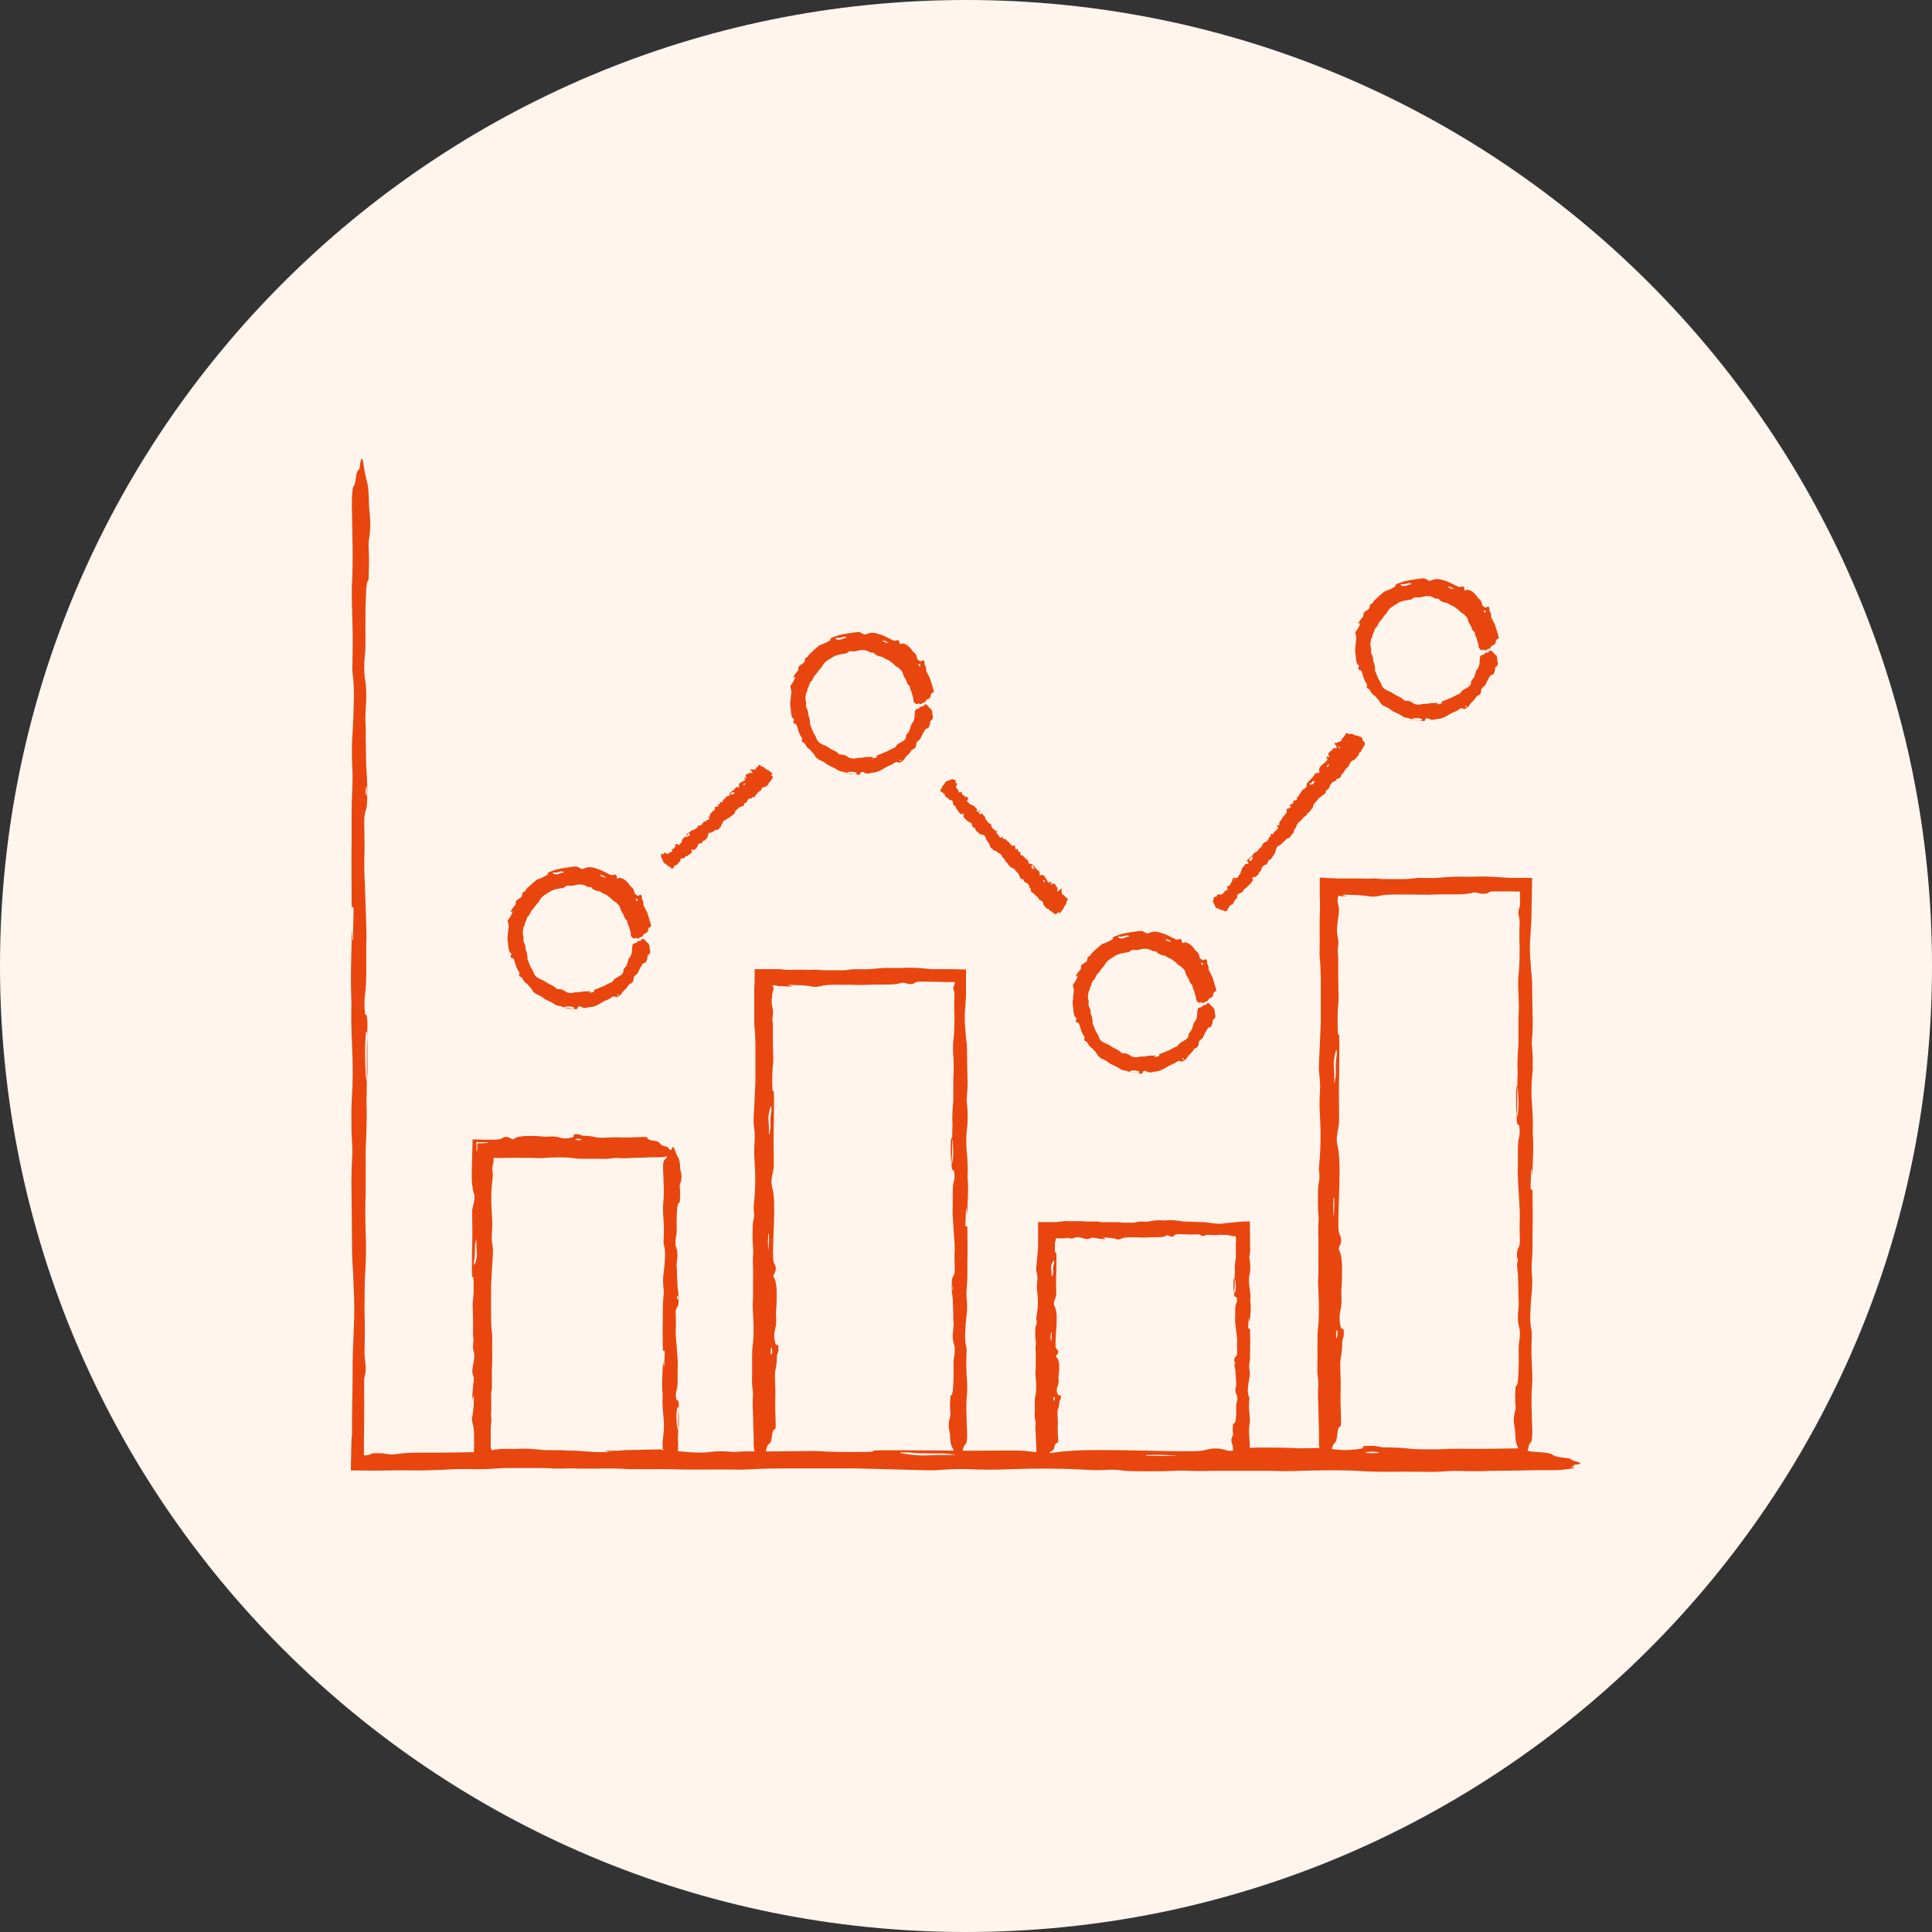
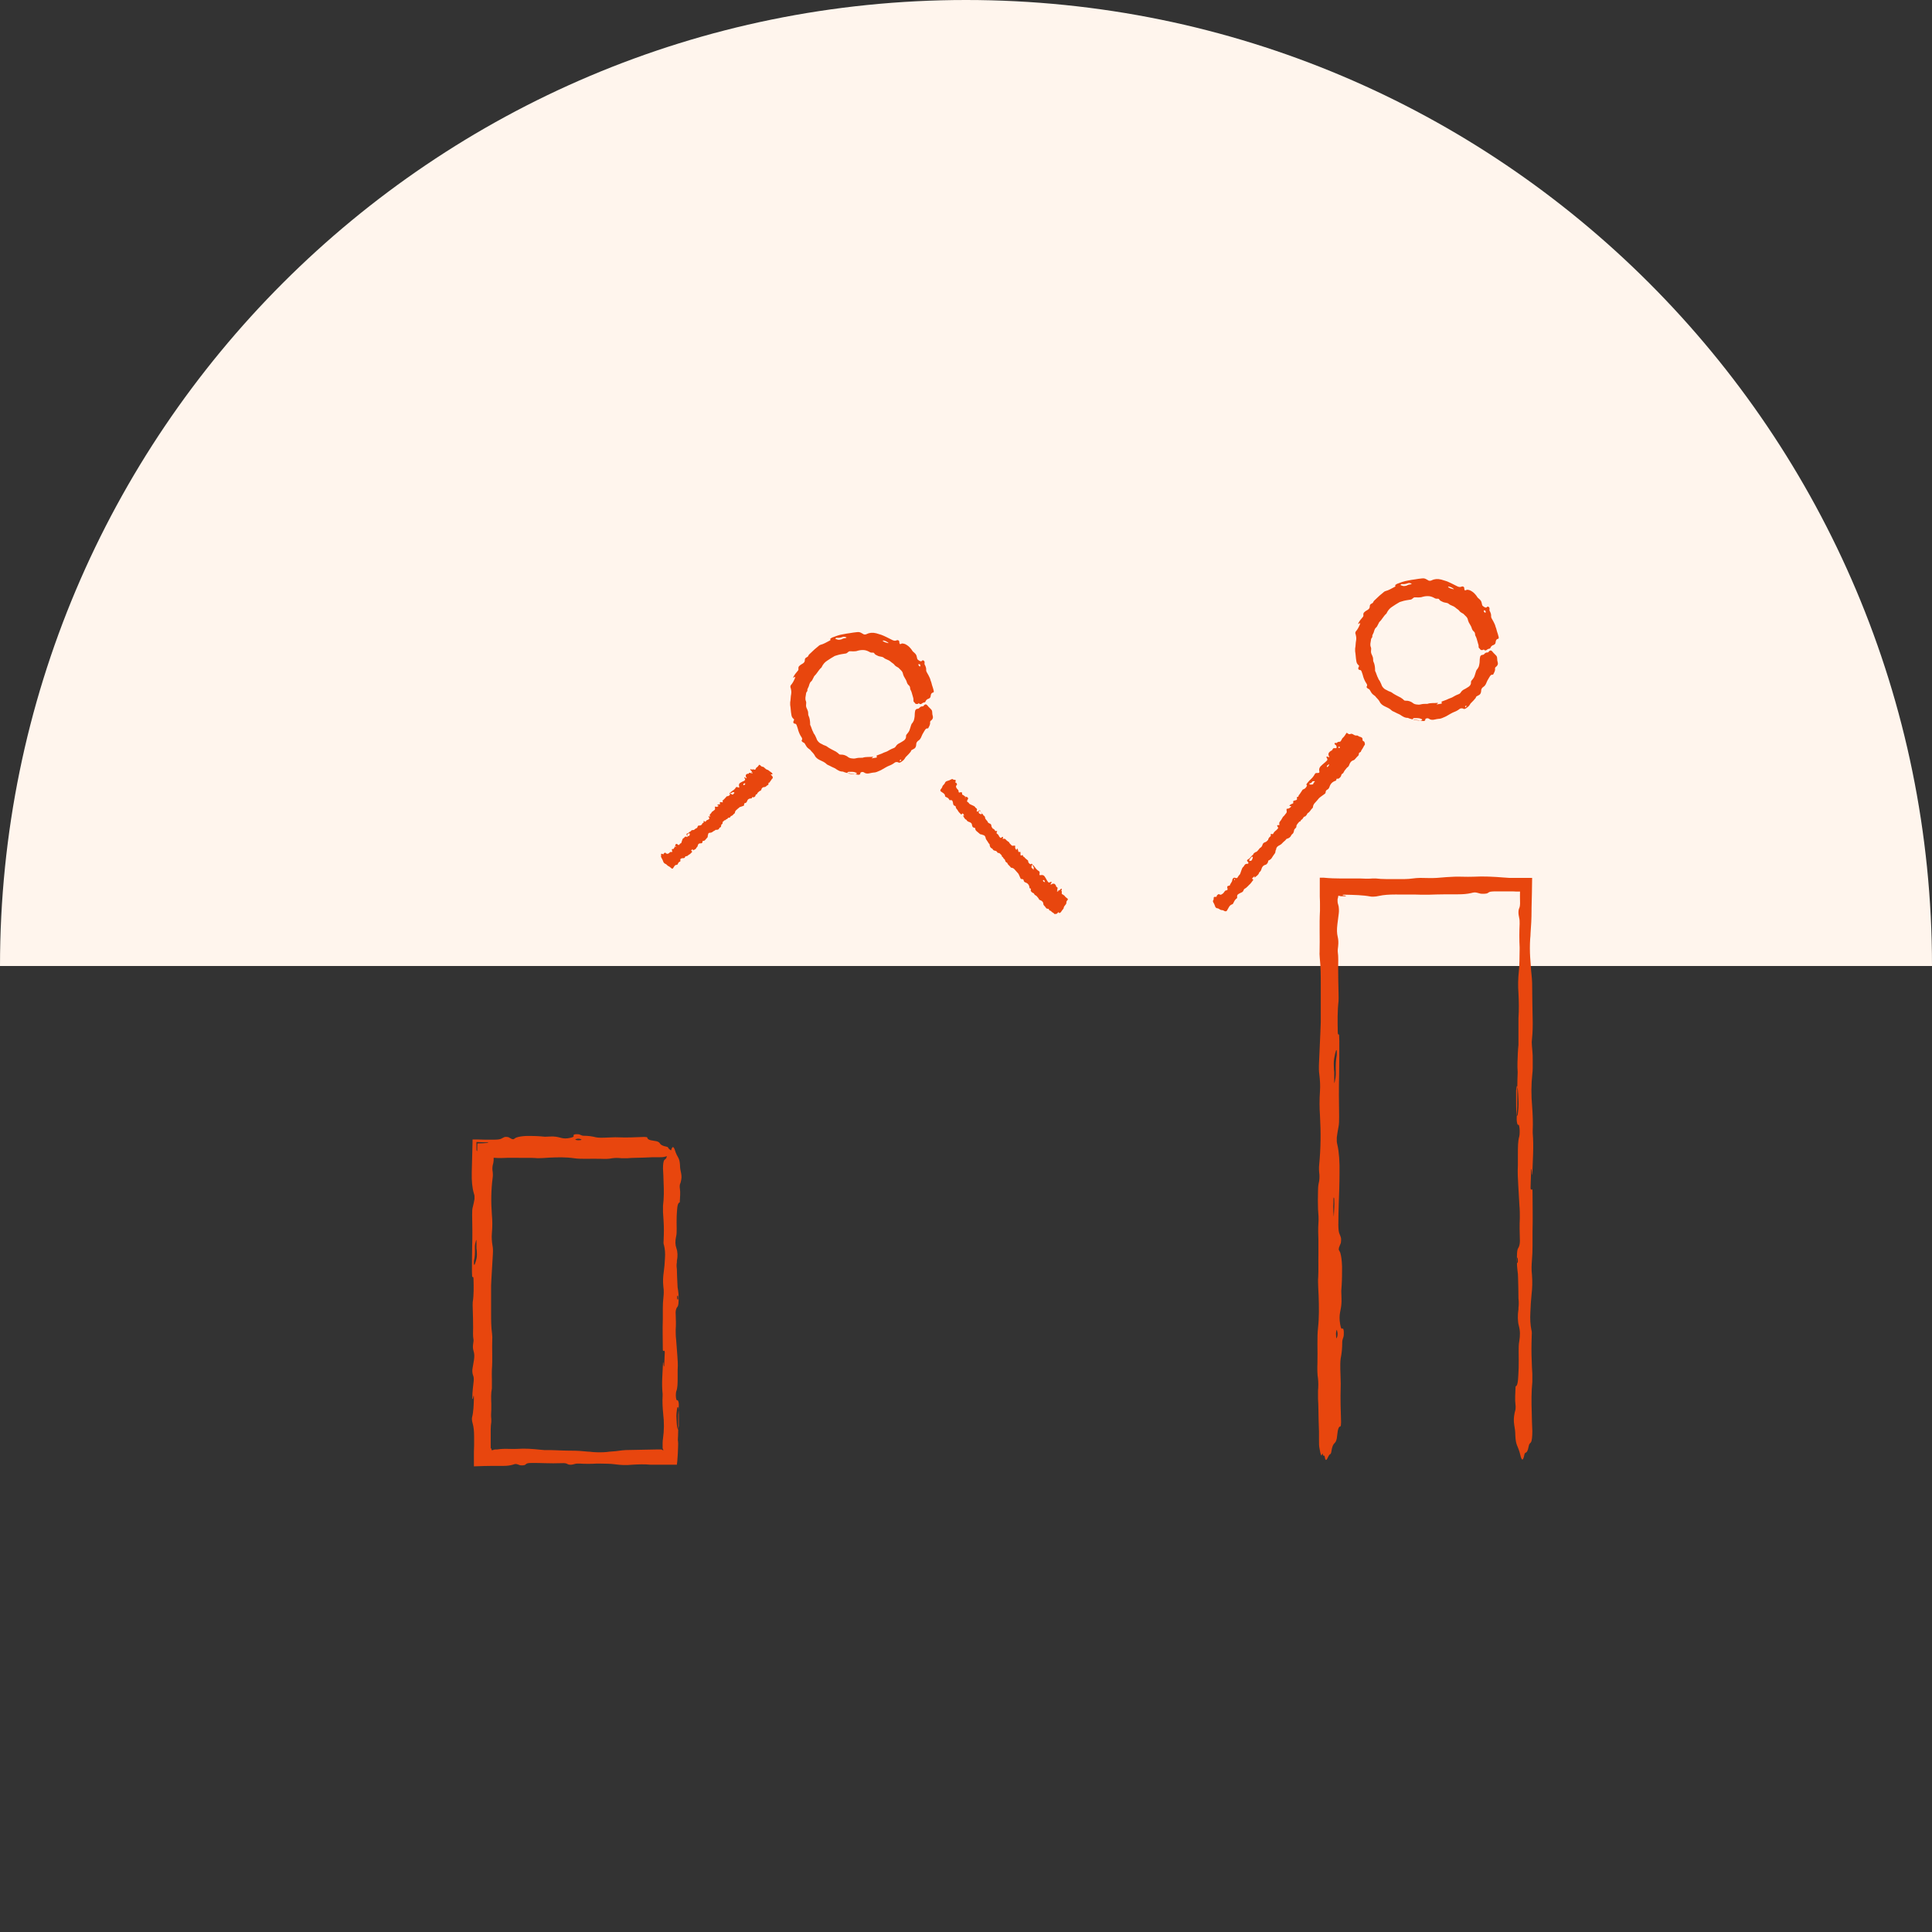
<svg xmlns="http://www.w3.org/2000/svg" id="a" viewBox="0 0 98.9 98.9">
  <rect x="0" y="0" width="98.9" height="98.9" fill="#333333" stroke="none" />
-   <path d="M98.9,49.45C98.9,22.14,76.76,0,49.45,0S0,22.14,0,49.45s22.14,49.45,49.45,49.45,49.45-22.14,49.45-49.45Z" fill="#fff5ed" />
-   <path d="M80.59,75.05c-.28.03-.14.05-.03.07.02,0,.03.01.02.02-.08.05-.43.07-.64.1-.15.02-.41.02-.66.02-.23,0-.48,0-.7,0-.64.02-1.29.02-1.94.03-.29,0-.58.01-.86.02-.24,0-.47,0-.69,0-.35-.02-.71-.02-1.01,0-.42.04-.84.04-1.34.03-.52-.01-1.06,0-1.59,0-.48,0-.97,0-1.39-.03-.89-.06-1.83-.05-2.77-.03-.23,0-.45.02-.68.02-.29,0-.61.02-.88,0-.65-.02-1.29,0-1.93-.01-.42,0-.82,0-1.23,0-.47.01-.93.02-1.4,0-.42-.02-.82,0-1.22.02-.53.01-1.05.01-1.58,0-.31,0-.54-.02-.75-.05-.17-.02-.39-.03-.64-.02-.27.02-.54.03-.84.01-1.34-.08-2.73-.09-4.15-.04-.7.03-1.37.03-2.09,0-.45-.02-.94,0-1.36.03-.31.03-.64.03-1.01.02-.87-.02-1.74-.05-2.6-.07-.29,0-.58-.02-.88-.02-1.01,0-2.02,0-3.02,0-.84,0-1.65,0-2.42.05-.15,0-.35.02-.51.01-1.17-.02-2.37.02-3.53-.02-.36-.01-.7,0-1.05,0-.35,0-.7,0-1.06,0-.52-.05-1.1-.04-1.69-.03-.23,0-.48,0-.7,0-.35-.01-.68-.02-1.03,0-.07,0-.23,0-.32,0-.26-.02-.55-.03-.85-.03h-1.24s-.36,0-.36,0c-.5,0-.85.06-1.32.06-.47,0-.94-.02-1.41,0-.28.01-.55.03-.83.04-.45.02-.9.03-1.39.02-.28,0-.6-.01-.87,0-.28,0-.55.01-.82.01-.46,0-.92,0-1.37-.01,0-.32.01-.64.02-.95v-.23s.01-.14.01-.14v-.24c.02-.16.04-.33.03-.49-.01-.96.03-1.88.03-2.83v-.18c0-.66.02-1.29.05-1.91,0-.17.01-.33.02-.51.02-.53.02-1.05,0-1.57-.01-.22-.03-.44-.03-.67-.01-.53-.06-.94-.07-1.5,0-1.12-.02-2.24-.03-3.36,0-.06,0-.12,0-.18,0-.54.02-1.05.05-1.52-.01-.52-.06-.96-.05-1.52,0-.24,0-.47,0-.7,0-.17.01-.34.02-.5.06-.9.06-1.81.01-2.75-.03-.67-.05-1.36-.03-2.09,0-.06,0-.12,0-.18-.06-1.18,0-2.34.02-3.5,0-.03.01-.07.01-.06,0,.02.01.07.01.11,0,.11.01.23.02.33,0,.03.01.03.02.05,0-.52.02-1.05.03-1.57,0-.15-.02-.21-.05-.17-.03.04-.05,0-.05-.18,0-1.12-.02-2.25,0-3.37,0-.4,0-.83,0-1.24,0-.41.01-.83.03-1.22.02-.41.03-.8,0-1.21-.03-.6-.02-1.15.02-1.72.03-.48.05-1,.06-1.51.02-.54,0-1.06-.05-1.47-.02-.12-.03-.24-.02-.45.02-1.02.02-1.5,0-2.25,0-.35-.02-.7-.03-1.04,0-.24,0-.48,0-.69.05-.83.05-1.71.03-2.6,0-.53-.02-1.05-.03-1.58,0-.48.02-.83.07-.97.04-.1.09-.09.12-.36.04-.39.1-.49.16-.53.02-.01.05-.06.06-.18.07-.56.14-.49.21.03.05.34.11.57.17.81.04.18.07.39.08.79,0,.37.03.65.06.95.03.36.02.59-.02.95-.01.13-.04.22-.05.36,0,.08-.01.25,0,.32.04.51.01,1.02,0,1.53,0,.04,0,.1-.02.11-.12.06-.12.88-.14,1.54-.01.46,0,.95,0,1.42,0,.3,0,.61-.03.85-.05.51-.05.91.02,1.33.06.37.07.88.02,1.41,0,.05,0,.11,0,.16v-.03q-.03.36,0,.78v-.03c0,.58.01,1.17.02,1.75,0,.25.01.45.03.65.02.26.03.54.03.84,0,.51,0,.95-.08,1.1-.01.03-.03.1-.04.17-.03.15-.04.39-.03.62.01.58.02,1.15,0,1.75,0,.33,0,.7.02,1.04.02.57.04,1.13.06,1.7.02.57.04,1.13.02,1.74,0,.27,0,.59,0,.88,0,.61,0,1.16-.07,1.55-.01.06-.01.2-.02.31-.01.24.01.65.05.7.01.02.03-.02.04,0,.04.06.07.34.06.62,0,.35-.02.69-.03,1.04,0,.23,0,.47,0,.71,0,.71,0,1.42-.02,2.11.03.6,0,1.16-.01,1.73v-.05c0,.22-.02.42-.03.65,0,.47,0,.95,0,1.42,0,.29,0,.61,0,.88-.03.71-.02,1.38,0,2.09.03.63.02,1.28-.02,1.88-.04.58-.03,1.25-.04,1.88,0,.05,0,.12,0,.17q.03.94,0,1.99c0,.19,0,.34.02.48,0,.09.02.17.03.26.02.22.01.44-.02.55-.04.12-.06.32-.05.66.01.65.01,1.28,0,1.94,0,.23,0,.46-.01.7,0,.21,0,.42,0,.63,0,.08,0,.15,0,.21.21,0,.3-.03.4-.09.01,0,.03-.01.06-.02.01,0,.02,0,.04,0,.02,0,.05,0,.07,0,.1,0,.22,0,.31,0,.09,0,.15.02.23.03.31.05.34.05.66,0,.3-.04.63-.06,1.08-.06.83,0,1.66,0,2.48-.02.23,0,.48,0,.7,0,.71.02,1.42,0,2.13.01.57,0,1.04-.02,1.42-.07.08-.01.17-.02.26-.03.16-.01.35-.02.49,0,.61.07,1.36.08,2.14.09.1,0,.21,0,.31-.01-.08-.01-.15-.02-.24-.03-.12,0-.19-.02-.15-.04.01,0,.1,0,.15,0,.66,0,1.26.04,1.87.07.25.01.46,0,.61-.03.03,0,.08-.01.12-.02.2-.02.44-.03.66-.01.32.02.6.04.91.07.44.03.73.03,1.08-.02.21-.03.46-.04.77-.02.14.01.39.03.47.02.45-.04.92-.02,1.38-.02.71,0,1.42-.01,2.13-.02.24,0,.47-.01.69,0,.83.06,1.71.05,2.6.04.21,0,.27-.02.23-.05,0,0,.03-.02.07-.02.17,0,.35-.01.52-.01.95,0,1.9,0,2.84.01,1.19.02,2.37.01,3.54,0,.39,0,.69,0,.97.04.26.03.54.06.84.08.07,0,.23,0,.34,0,.11,0,.2-.02.28-.03.65-.09,1.47-.12,2.4-.11.88,0,1.77.02,2.64.04.59.01,1.17.02,1.76.02.38,0,.68-.02.84-.07.07-.02.17-.04.27-.06.09-.02.36-.01.45,0,.14.03.27.06.41.1.02,0,.08,0,.13.01.04,0,.08-.01.1-.02.07-.02.11-.04.21-.06.27-.05.67-.08,1.18-.09.53,0,1.07,0,1.58.02.17,0,.34.02.51.02.41,0,.83-.03,1.22,0,.3.02.52.06.81.08.12.01.36.01.5,0,.45-.03.76-.07.66-.14-.05-.04.13-.07.31-.07.19,0,.33,0,.44.03.11.02.23.05.35.05.58,0,1.01.03,1.43.08.12.01.32.02.49.02h.88c.35-.02.72-.03,1.05-.03,1.02.02,2,0,3-.02.18,0,.36.01.36.04,0,.07.19.13.76.16.4.02.57.07.65.13.09.07.27.13.74.17.12.01.19.04.2.06.02.05.22.1.38.15.19.06.14.1-.25.14ZM18.78,40.6c0-.09,0-.19-.01-.27,0-.04-.01-.05-.02-.07-.01.05-.03.07-.03.14,0,.07,0,.22.01.27.02.11.05.06.05-.07ZM18.81,55.01c0-.29,0-.57,0-.69,0-.57,0-.98-.02-1.36,0-.12-.02-.18-.04-.15,0,.01-.01.03-.02.07-.03.39-.06.79-.04,1.28,0,.27.02.57.03.84,0,.14.03.25.04.33.01.07.04-.13.04-.32ZM48.93,74.48s-.04-.01-.08-.02c-.25-.03-.52-.07-.88-.06-.56.01-1.02,0-1.45-.05-.04,0-.11,0-.17,0-.05,0-.11,0-.16,0-.1,0-.14.02-.06.04.17.03.35.06.56.08.21.03.48.04.79.03.17,0,.33-.01.47-.02.26,0,.5,0,.73,0,.14,0,.24,0,.26-.02ZM60.28,74.51s-.06-.01-.11-.01c-.45-.01-.89-.04-1.37-.02-.05,0-.11,0-.13.01-.07.02-.02.03.12.03.22,0,.45,0,.6.01.31,0,.54-.01.77-.02.04,0,.11,0,.11-.01ZM70.61,74.36s-.18-.06-.4-.05c-.14,0-.24.03-.32.03,0,.03.16.05.34.05.18,0,.34-.01.38-.03Z" fill="#e8460e" />
+   <path d="M98.9,49.45C98.9,22.14,76.76,0,49.45,0S0,22.14,0,49.45Z" fill="#fff5ed" />
  <path d="M34.31,59.03c-.13.03-.06.05-.01.07.01,0,.01.01,0,.02-.04.05-.2.07-.29.1-.07.02-.19.02-.3.02-.11,0-.22,0-.32,0-.29.02-.59.02-.88.03-.13,0-.27.01-.39.02-.11,0-.21,0-.31,0-.16-.02-.32-.02-.46,0-.19.04-.38.04-.61.03-.24-.01-.48,0-.73,0-.22,0-.44,0-.63-.03-.41-.06-.83-.05-1.26-.03-.11,0-.21.02-.31.02-.13,0-.28.02-.4,0-.29-.02-.59,0-.88-.01-.19,0-.38,0-.56,0-.21.01-.42.02-.64,0-.07,0-.04,0-.05,0,0,0,0,0-.01,0,0,0,0,.01,0,.02h0s0,.02,0,.03c0,0,0,0,0,.01,0,.02,0,.03,0,.05,0,.03,0,.06-.01.09,0,.06-.02.11-.03.15-.02.08-.03.18-.02.29.02.12.03.25.01.38-.08.61-.09,1.24-.04,1.89.03.32.03.62,0,.95-.02.2,0,.43.03.62.03.14.03.29.02.46-.02.39-.05.79-.07,1.19,0,.13-.02.27-.02.4v1.38c0,.38,0,.75.05,1.1,0,.07.02.16.01.23-.02.53.02,1.08-.02,1.61-.01.16,0,.32,0,.48,0,.16,0,.32,0,.48-.05.24-.04.5-.03.77,0,.1,0,.22,0,.32-.01.16-.02.31,0,.47,0,.03,0,.11,0,.15-.02.12-.03.25-.03.39v.57s0,.16,0,.16c0,.06,0,.11,0,.16,0,.03,0,.03,0,.04v.02s.04.03.04.05c0,.01,0,.03,0,.05.02,0,.05,0,.08,0,.01,0,.03-.01.03-.02,0,0,.04,0,.07-.01h.09c.2-.03.41-.04.63-.03.13,0,.27.01.4,0,.42-.03.8,0,1.18.04.07,0,.15.02.22.02.44-.01.86.03,1.29.03h.08c.3,0,.59.02.87.05.08,0,.15.01.23.02.24.02.48.02.72,0,.1-.01.2-.03.3-.03.24-.01.43-.06.68-.07l1.53-.03h.08c.06,0,.12,0,.18,0,.03,0,.02,0,.04,0,.03.01.06.03.08.04,0,0,.02,0,.02-.01-.02-.06-.05-.09-.04-.12h0s0-.09,0-.09c0-.05,0-.11,0-.16,0-.08.01-.16.02-.23.06-.41.06-.83.01-1.25-.03-.31-.05-.62-.03-.95,0-.03,0-.06,0-.08-.06-.54,0-1.06.02-1.59,0-.01.01-.03.01-.03,0,0,.01.03.01.05,0,.05.01.1.02.15,0,.01.01.01.02.02l.03-.72c0-.07-.02-.1-.05-.08-.03.02-.05,0-.05-.08,0-.51-.02-1.02,0-1.53,0-.18,0-.38,0-.56,0-.19.01-.38.03-.55.02-.19.03-.36,0-.55-.03-.27-.02-.52.02-.78.03-.22.05-.45.06-.69.02-.25,0-.48-.05-.67-.02-.05-.03-.11-.02-.21.02-.47.02-.68,0-1.02l-.03-.47c0-.11,0-.22,0-.32.05-.38.05-.78.03-1.18,0-.24-.02-.48-.03-.72,0-.22.02-.38.07-.44.04-.05.09-.04.12-.16.04-.18.1-.23.16-.24.02,0,.05-.03.06-.08.07-.26.14-.22.21.01.05.16.11.26.17.37.04.08.07.18.08.36,0,.17.03.3.06.43.03.16.02.27-.02.43-.01.06-.04.1-.05.16,0,.04-.01.11,0,.15.04.23.01.46,0,.7,0,.02,0,.05-.02.05-.12.03-.12.4-.14.7-.01.21,0,.43,0,.65,0,.14,0,.28-.03.39-.05.23-.05.41.02.61.06.17.07.4.02.64,0,.02,0,.05,0,.07h0q-.03.15,0,.34h0c0,.25.02.52.03.79,0,.11.01.2.03.29.02.12.03.25.03.38,0,.23,0,.43-.08.5-.01.01-.03.05-.04.08-.03.07-.04.18-.03.28.01.26.02.52,0,.8,0,.15,0,.32.02.47.02.26.04.52.06.78.02.26.04.51.02.79,0,.13,0,.27,0,.4,0,.28,0,.53-.07.7-.01.03-.02.09-.02.14-.01.11.01.3.05.32.01,0,.03,0,.04,0,.04.03.07.15.06.28,0,.16-.02.31-.03.47,0,.11,0,.21,0,.32,0,.32,0,.65-.02.96.02.14.02.26.01.41,0,.19-.02.38-.03.56v-.03c0,.12-.02.22-.03.33-.02,0-.04,0-.06,0-.29,0-.59,0-.88,0-.13,0-.28,0-.4,0-.32-.03-.63-.02-.95,0-.29.03-.58.02-.86-.02-.26-.04-.57-.03-.86-.04-.02,0-.05,0-.08,0q-.43.03-.91,0c-.09,0-.16,0-.22.02-.04.01-.08.02-.12.03-.1.02-.2.01-.25-.02-.06-.04-.15-.06-.3-.05-.3.01-.58.01-.88,0-.21-.01-.43-.01-.64-.01-.22,0-.27.01-.35.09-.03.03-.16.04-.24.03-.04,0-.07-.02-.1-.03-.14-.05-.16-.05-.3,0-.14.04-.29.06-.49.06-.19,0-.37,0-.57,0-.27,0-.55.01-.83.02-.03,0-.07,0-.1,0,0-.12,0-.25,0-.38v-.36s.01-.31.01-.31c0-.16,0-.32,0-.48,0-.26-.02-.47-.07-.65-.01-.04-.02-.08-.03-.12-.01-.07-.02-.16,0-.22.07-.28.08-.62.09-.97,0-.05,0-.09-.01-.14-.01.04-.02.07-.03.11,0,.05-.02.09-.04.07,0,0,0-.05,0-.07,0-.3.04-.58.07-.85.01-.11,0-.21-.03-.28,0-.01-.01-.03-.02-.06-.02-.09-.03-.2-.01-.3.02-.14.05-.27.07-.41.03-.2.03-.33-.02-.49-.03-.09-.04-.21-.02-.35.01-.07.03-.18.02-.22-.04-.2-.02-.42-.02-.63,0-.32-.01-.65-.02-.97,0-.11-.01-.22,0-.32.06-.38.05-.78.04-1.18,0-.1-.02-.12-.05-.11,0,0-.02-.01-.02-.03,0-.08-.01-.16-.01-.24,0-.43,0-.86.01-1.29.02-.54.01-1.08,0-1.61,0-.18,0-.31.04-.44.03-.12.06-.25.08-.38,0-.03,0-.11,0-.15,0-.05-.02-.09-.03-.13-.09-.3-.12-.67-.11-1.09.01-.52.03-1.04.04-1.56v-.12c.2,0,.4,0,.6.01.18,0,.35,0,.53,0,.17,0,.31-.02.38-.07.03-.02.08-.04.12-.06.04-.02.16-.01.2,0,.06.03.12.06.19.1.01,0,.04,0,.06.01.02,0,.04-.01.05-.02.03-.02.05-.04.09-.06.12-.05.31-.08.54-.09.24,0,.48,0,.72.02.08,0,.15.02.23.02.19,0,.38-.03.56,0,.14.02.24.06.37.08.06.01.17.01.23,0,.21-.03.35-.07.3-.14-.02-.04.06-.07.14-.07.09,0,.15,0,.2.03.05.02.11.05.16.05.26,0,.46.03.65.08.06.01.15.02.22.02.13,0,.27,0,.4-.01.16,0,.33-.02.48-.01.46.02.91,0,1.37-.02.08,0,.16.01.16.04,0,.07.09.13.35.16.18.02.26.07.29.13.04.07.13.13.34.17.05.01.09.04.09.06.01.05.1.1.17.15.09.06.06.1-.11.14ZM34.72,66.47s0-.09-.01-.12c0-.02-.01-.02-.02-.03-.01.02-.03.03-.03.06,0,.03,0,.1.01.12.02.05.05.03.05-.03ZM34.75,73.03c0-.13,0-.26,0-.31,0-.26,0-.45-.02-.62,0-.05-.02-.08-.04-.07,0,0-.01.02-.02.03-.03.18-.06.36-.04.58.01.12.01.26.03.38,0,.06.03.11.04.15.01.03.04-.06.04-.15ZM24.39,63.45s-.01.02-.02.04c-.03.11-.07.24-.06.4.01.26,0,.46-.05.66,0,.02,0,.05,0,.08,0,.02,0,.05,0,.07,0,.05.02.06.04.03.03-.08.06-.16.08-.25.03-.1.04-.22.03-.36,0-.08-.01-.15-.02-.21,0-.12,0-.23,0-.33,0-.06,0-.11-.02-.12ZM25,58.49s-.04-.01-.07-.01c-.17,0-.35-.02-.54-.02,0,.11,0,.22,0,.35,0,.03,0,.07.01.09.02.05.03.03.03-.05,0-.12,0-.24.01-.32.02,0,.03,0,.03,0,.18,0,.31-.01.45-.02.03,0,.06,0,.06-.01ZM29.77,58.34s-.08-.06-.18-.05c-.06,0-.11.03-.14.03,0,.03.07.05.16.05.08,0,.15-.01.17-.03Z" fill="#e8460e" />
-   <path d="M53.26,74.62c-.03-.08-.05-.04-.07,0,0,0-.01,0-.02,0-.05-.02-.07-.13-.1-.19-.02-.04-.02-.12-.02-.19,0-.07,0-.14,0-.21-.02-.19-.02-.38-.03-.57,0-.08-.01-.17-.02-.25,0-.07,0-.14,0-.2.02-.1.02-.21,0-.3-.04-.12-.04-.25-.03-.39.01-.15,0-.31,0-.47,0-.14,0-.28.03-.4.06-.26.05-.53.03-.81,0-.07-.02-.13-.02-.2,0-.08-.02-.18,0-.26.02-.19,0-.38.01-.56,0-.12,0-.24,0-.36-.01-.14-.02-.27,0-.41.02-.12,0-.24-.02-.36-.01-.16-.01-.31,0-.46,0-.09.02-.16.05-.22.02-.05.03-.12.02-.19-.02-.08-.03-.16-.01-.25.08-.39.09-.8.04-1.21-.03-.2-.03-.4,0-.61.02-.13,0-.28-.03-.4-.03-.09-.03-.19-.02-.3.02-.25.05-.51.07-.76,0-.08.02-.17.02-.26v-1.27s.14,0,.14,0c.21,0,.42,0,.63,0,.1,0,.2,0,.3-.02h.04s.02,0,.02,0h.04s.08-.02.08-.02c.04,0,.1-.02.15-.01.34.02.69-.02,1.03.02.1.01.21,0,.31,0,.1,0,.21,0,.31,0,.15.05.32.04.49.03.07,0,.14,0,.21,0,.1.01.2.02.3,0,.02,0,.07,0,.09,0,.08.02.16.03.25.03h.36s.1,0,.1,0c.15,0,.25-.06.38-.06.14,0,.27.02.41,0,.08-.01.16-.03.24-.04.13-.02.26-.03.41-.02.08,0,.18.01.26,0,.27-.03.51,0,.76.04.05,0,.1.02.14.02.28-.01.55.03.83.03h.05c.19,0,.38.02.56.05.05,0,.1.02.15.02.15.02.31.02.46,0l.1-.02s.05-.01.12-.01c.26-.01.5-.06.8-.07h.32s.01.73.01.73v.6s.01.05.01.05c0,.16-.02.31-.05.44.01.15.06.28.05.44,0,.07,0,.14,0,.21,0,.05-.01.1-.02.15-.06.26-.06.53-.01.8.03.2.05.4.03.61,0,.02,0,.04,0,.05.06.35,0,.68-.02,1.02,0,0-.01.02-.01.02,0,0-.01-.02-.01-.03,0-.03-.01-.07-.02-.1,0,0-.01,0-.02-.01l-.03.46s.02.06.05.05c.03-.01.05,0,.05.05,0,.33.02.66,0,.98,0,.12,0,.24,0,.36,0,.12-.01.24-.03.36-.02.12-.03.23,0,.35.03.17.02.33-.02.5-.03.14-.05.29-.06.44-.02.16,0,.31.05.43.02.04.03.07.02.13-.02.3-.02.44,0,.66l.03.3c0,.07,0,.14,0,.2-.05.24-.05.5-.03.76l.03.46c0,.14-.02.24-.07.28-.04.03-.09.03-.12.11-.04.11-.1.14-.16.15-.02,0-.05.02-.06.05-.07.16-.14.14-.21,0-.05-.1-.11-.17-.17-.24-.04-.05-.07-.11-.08-.23,0-.11-.03-.19-.06-.28-.03-.1-.02-.17.02-.28.01-.04.04-.07.05-.11,0-.02.01-.07,0-.09-.04-.15-.01-.3,0-.45,0-.01,0-.03.02-.03.12-.02.12-.26.14-.45.01-.13,0-.28,0-.41,0-.09,0-.18.03-.25.05-.15.05-.27-.02-.39-.06-.11-.07-.26-.02-.41,0-.01,0-.03,0-.05h0q.03-.1,0-.22h0c0-.16-.02-.33-.03-.5,0-.07-.01-.13-.03-.19-.02-.07-.03-.16-.03-.25,0-.15,0-.28.08-.32.01,0,.03-.03.04-.05.03-.04.04-.11.03-.18-.01-.17-.02-.34,0-.51,0-.1,0-.2-.02-.3-.02-.17-.04-.33-.06-.5-.02-.17-.04-.33-.02-.51,0-.08,0-.17,0-.26,0-.18,0-.34.07-.45.01-.02.02-.06.02-.09.01-.07-.01-.19-.05-.2-.01,0-.03,0-.04,0-.04-.02-.07-.1-.06-.18,0-.1.02-.2.03-.3,0-.07,0-.14,0-.21,0-.21,0-.41.02-.62-.03-.17,0-.34.01-.51h0s.03-.11.03-.18c0-.14,0-.28,0-.41,0-.09,0-.18,0-.26,0-.04,0-.08.01-.12,0-.03,0-.07,0-.1,0-.07,0-.13-.02-.18,0-.01,0-.03,0-.04-.11.01-.18,0-.27-.03-.08-.04-.32-.03-.49-.04-.02,0-.03,0-.05,0q-.28.03-.58,0c-.06,0-.1,0-.14.02-.03.01-.05.02-.08.03-.06.02-.13.01-.16-.02-.04-.04-.09-.06-.19-.05-.19.01-.38.01-.57,0-.13-.01-.27-.01-.41-.01-.14,0-.17.01-.22.09-.02.03-.1.04-.16.03-.03,0-.04-.02-.07-.03-.09-.05-.1-.05-.19,0-.09.04-.18.06-.32.06-.24,0-.48,0-.72.02-.07,0-.14,0-.2,0-.21-.02-.41,0-.62-.01-.17,0-.3.02-.42.07-.02.01-.05.02-.08.03-.05.01-.1.02-.14,0-.18-.07-.4-.08-.62-.09-.03,0-.06,0-.09.01.02.01.04.02.07.03.03,0,.06.02.04.04,0,0-.03,0-.04,0-.19,0-.37-.04-.55-.07-.07-.01-.13,0-.18.03,0,0-.02.01-.04.02-.06.02-.13.03-.19.01-.09-.02-.17-.05-.27-.07-.13-.03-.21-.03-.32.02-.06.03-.14.04-.23.02-.04-.01-.11-.03-.14-.02-.07.02-.13.02-.2.02h-.15c-.08,0-.15,0-.22,0v.03s.01.06,0,.08c-.03.04-.04.09-.04.16,0,.13,0,.26,0,.39,0,.06.02.08.05.07,0,0,.02,0,.02.02,0,.05.01.1.01.15,0,.28,0,.56-.01.83-.02.35-.01.69,0,1.03,0,.11,0,.2-.04.28-.03.08-.06.16-.08.24,0,.02,0,.07,0,.1,0,.03.02.06.03.08.09.19.12.43.11.7,0,.26-.02.52-.04.77-.01.17-.02.34-.02.51,0,.11.02.2.07.24.02.02.04.05.06.08.02.03.01.11,0,.13-.03.04-.06.08-.1.12,0,0,0,.02-.01.04,0,.01.01.02.02.03.02.02.04.03.06.06.05.08.08.2.09.34,0,.16,0,.31-.02.46,0,.05-.02.1-.02.15,0,.12.03.24,0,.36-.02.09-.06.15-.08.24-.01.04-.01.11,0,.15.03.13.07.22.14.19.04-.02.07.04.07.09,0,.06,0,.1-.03.13-.02.03-.05.07-.05.1,0,.17-.03.3-.08.42-.01.04-.02.09-.02.14,0,.09,0,.17.01.26,0,.1.02.21.01.31-.02.3,0,.59.02.88,0,.05-.01.1-.04.11-.07,0-.13.06-.16.22-.02.12-.07.17-.13.19-.07.03-.13.08-.17.22-.01.03-.04.06-.06.06-.05,0-.1.06-.15.11-.06.06-.1.04-.14-.07ZM63.17,69.74s0,.05.01.08c0,.01.01.01.02.02.01-.01.03-.02.03-.04,0-.02,0-.06-.01-.08-.02-.03-.05-.02-.05.02ZM63.14,65.53c0,.08,0,.17,0,.2,0,.17,0,.29.02.4,0,.03.02.05.04.04,0,0,.01-.01.02-.02.03-.11.06-.23.04-.38-.01-.08-.01-.17-.03-.24,0-.04-.03-.07-.04-.1-.01-.02-.04.04-.04.09ZM53.83,65.37s.01-.01.02-.02c.03-.07.07-.15.06-.26-.01-.16,0-.3.05-.42,0-.01,0-.03,0-.05,0-.02,0-.03,0-.05,0-.03-.02-.04-.04-.02-.03.05-.06.1-.08.16-.03.06-.04.14-.03.23,0,.05.01.1.02.14,0,.08,0,.14,0,.21,0,.04,0,.07.02.07ZM53.8,68.69s.01-.02.01-.03c.01-.13.04-.26.02-.4,0-.01,0-.03-.01-.04-.02-.02-.03,0-.03.04,0,.07,0,.13-.01.18,0,.09.01.16.02.23,0,.01,0,.03.01.03ZM53.95,71.71s.06-.05.05-.12c0-.04-.03-.07-.03-.09-.03,0-.05.05-.05.1,0,.05.01.1.03.11Z" fill="#e8460e" />
-   <path d="M38.79,74.54c-.03-.14-.05-.07-.07-.02,0,.01-.01.02-.02,0-.05-.04-.07-.22-.1-.33-.02-.08-.02-.21-.02-.34,0-.12,0-.25,0-.37-.02-.33-.02-.67-.03-1.01,0-.15-.01-.3-.02-.45,0-.12,0-.24,0-.36.02-.18.02-.37,0-.53-.04-.22-.04-.44-.03-.7.01-.27,0-.55,0-.83,0-.25,0-.5.03-.72.06-.46.05-.95.03-1.44,0-.12-.02-.23-.02-.36,0-.15-.02-.32,0-.46.02-.34,0-.67.01-1,0-.22,0-.43,0-.64-.01-.24-.02-.48,0-.73.02-.22,0-.43-.02-.63-.01-.28-.01-.55,0-.82,0-.16.02-.28.05-.39.02-.09.03-.2.02-.33-.02-.14-.03-.28-.01-.44.08-.7.09-1.42.04-2.15-.03-.36-.03-.71,0-1.08.02-.23,0-.49-.03-.71-.03-.16-.03-.33-.02-.53.02-.45.05-.9.07-1.35,0-.15.02-.3.02-.45v-1.57c0-.44,0-.86-.05-1.25,0-.08-.02-.18-.01-.26,0-.3,0-.61,0-.92,0-.15,0-.31,0-.46v-.3s.02-.41.02-.41c0-.2,0-.39,0-.59.13,0,.26,0,.39,0,.3,0,.59,0,.89,0,.27.05.57.04.88.03.12,0,.25,0,.37,0,.18.01.35.02.53,0,.04,0,.12,0,.17,0,.14.02.28.03.44.03h.64s.18,0,.18,0c.26,0,.44-.06.68-.06.24,0,.49.02.73,0,.15-.01.29-.03.43-.04.23-.02.46-.03.72-.02.15,0,.31.01.45,0,.48-.03.91,0,1.34.04.08,0,.17.02.25.02.11,0,.21,0,.31,0,.11,0,.22,0,.33,0,.36,0,.73.01,1.09.02,0,.13,0,.27,0,.4v.16c0,.15,0,.3,0,.45v.17s0,.12,0,.12c0,.16-.02.33-.03.49,0,.09-.01.17-.02.26-.02.27-.02.55,0,.82.01.11.02.23.03.35.01.28.06.49.07.78,0,.58.02,1.16.03,1.75v.09c0,.28-.02.54-.05.79.01.27.06.5.05.79,0,.12,0,.25,0,.36,0,.09-.01.18-.02.26-.06.47-.06.94-.01,1.43.03.35.05.71.03,1.09,0,.03,0,.06,0,.09.06.61,0,1.21-.02,1.82,0,.01-.01.04-.01.03,0,0-.01-.03-.01-.06,0-.06-.01-.12-.02-.17,0-.02-.01-.02-.02-.03l-.03.82c0,.08.02.11.05.09.03-.02.05,0,.05.09,0,.58.02,1.17,0,1.75,0,.21,0,.43,0,.64,0,.21-.01.43-.03.63-.02.21-.03.42,0,.63.03.31.02.59-.02.89-.03.25-.05.52-.06.78-.02.28,0,.55.05.76.02.06.03.12.02.23-.02.53-.02.78,0,1.17l.03.54c0,.12,0,.25,0,.36-.05.43-.05.89-.03,1.35,0,.27.02.55.03.82,0,.25-.02.43-.07.5-.04.05-.09.04-.12.19-.04.2-.1.26-.16.27-.02,0-.05.03-.06.09-.07.29-.14.25-.21-.01-.05-.18-.11-.3-.17-.42-.04-.09-.07-.2-.08-.41,0-.19-.03-.34-.06-.49-.03-.19-.02-.31.02-.49.01-.07.04-.12.05-.19,0-.04.01-.13,0-.17-.04-.27-.01-.53,0-.79,0-.02,0-.05.02-.06.12-.03.12-.46.14-.8.01-.24,0-.49,0-.74,0-.16,0-.32.03-.44.05-.27.05-.47-.02-.69-.06-.19-.07-.46-.02-.73,0-.02,0-.06,0-.08v.02q.03-.19,0-.41v.02c0-.3-.01-.61-.02-.91,0-.13-.01-.23-.03-.34-.02-.13-.03-.28-.03-.44,0-.27,0-.49.08-.57.01-.01.03-.05.04-.09.03-.08.04-.2.03-.32-.01-.3-.02-.6,0-.91,0-.17,0-.36-.02-.54-.02-.3-.04-.59-.06-.88-.02-.29-.04-.58-.02-.9,0-.14,0-.3,0-.46,0-.32,0-.6.07-.8.01-.03.02-.1.02-.16.01-.12-.01-.34-.05-.36-.01-.01-.03,0-.04,0-.04-.03-.07-.18-.06-.32,0-.18.02-.36.03-.54,0-.12,0-.24,0-.37,0-.37,0-.74.02-1.1-.03-.31,0-.6.01-.9v.02c0-.11.02-.22.03-.34,0-.24,0-.49,0-.74,0-.15,0-.31,0-.46.03-.37.02-.72,0-1.08-.03-.33-.02-.66.02-.98.04-.3.03-.65.04-.98,0-.03,0-.06,0-.09q-.03-.49,0-1.03c0-.1,0-.18-.02-.25,0-.03-.02-.06-.03-.09-.02-.07-.01-.13.02-.19.03-.05.05-.12.05-.2-.03,0-.06,0-.09,0-.13,0-.25.01-.37,0-.16,0-.33,0-.5-.01-.24-.01-.49-.01-.73-.01-.25,0-.31.01-.4.09-.03.03-.19.04-.28.03-.04,0-.08-.02-.12-.03-.16-.05-.18-.05-.34,0-.16.04-.33.06-.56.06-.43,0-.86,0-1.29.02-.12,0-.25,0-.36,0-.37-.02-.74,0-1.1-.01-.3,0-.54.02-.74.07-.04.01-.09.02-.14.03-.08.01-.18.02-.26,0-.32-.07-.71-.08-1.11-.09-.05,0-.11,0-.16.01.04.01.08.02.12.03.06,0,.1.02.08.04,0,0-.05,0-.08,0-.17,0-.34-.01-.5-.02h-.12s-.05-.02-.05-.02l-.12-.02c-.06-.01-.1,0-.11.02,0,.01,0,.02.01.03,0,.01.01.03.02.04.02.06.03.1.01.14l-.02.04v.02s-.01.04-.02.05c-.01.08-.02.15-.03.23-.03.23-.03.38.02.56.03.11.04.24.02.4-.01.08-.03.2-.02.25.04.23.02.48.02.71,0,.37.01.74.02,1.1,0,.12.01.25,0,.36-.06.43-.05.89-.04,1.35,0,.11.02.14.05.12,0,0,.02.02.02.03,0,.09.01.18.01.27,0,.49,0,.99-.01,1.47-.02.62-.01,1.23,0,1.84,0,.2,0,.36-.04.51-.03.14-.06.28-.08.43,0,.04,0,.12,0,.17,0,.05.02.11.03.15.09.34.12.76.11,1.25,0,.46-.02.92-.04,1.37-.01.3-.02.61-.02.91,0,.2.02.35.07.43.02.03.04.09.06.14.02.05.01.19,0,.23-.03.07-.06.14-.1.21,0,.01,0,.04-.01.07,0,.02.01.04.02.05.02.04.04.06.06.11.05.14.08.35.09.61,0,.28,0,.55-.02.82,0,.09-.02.17-.02.26,0,.21.03.43,0,.63-.02.16-.06.27-.08.42-.01.06-.01.19,0,.26.03.24.07.39.14.34.04-.03.07.07.07.16,0,.1,0,.17-.03.23-.02.06-.05.12-.05.18,0,.3-.03.53-.08.74-.01.06-.02.17-.02.25,0,.15,0,.3.01.46,0,.18.02.37.01.55-.02.53,0,1.04.02,1.56,0,.09-.01.19-.04.19-.07,0-.13.1-.16.4-.02.21-.07.3-.13.34-.07.05-.13.14-.17.38-.01.06-.04.1-.06.11-.05.01-.1.11-.15.2-.06.1-.1.07-.14-.13ZM48.7,65.87s0,.1.01.14c0,.02.01.02.02.04.01-.02.03-.04.03-.07,0-.04,0-.11-.01-.14-.02-.06-.05-.03-.05.04ZM48.67,58.39c0,.15,0,.3,0,.36,0,.3,0,.51.02.71,0,.06.02.09.04.08,0,0,.01-.02.02-.04.03-.2.06-.41.04-.67-.01-.14-.01-.3-.03-.43,0-.07-.03-.13-.04-.17-.01-.04-.04.07-.04.17ZM39.36,58.11s.01-.02.02-.04c.03-.13.07-.27.06-.46-.01-.29,0-.53.05-.75,0-.02,0-.06,0-.09,0-.03,0-.06,0-.08,0-.05-.02-.07-.04-.03-.03.09-.06.18-.08.29-.03.11-.04.25-.03.41,0,.09.01.17.02.24,0,.14,0,.26,0,.38,0,.07,0,.12.02.13ZM39.33,64s.01-.03.01-.06c.01-.23.04-.46.02-.71,0-.03,0-.06-.01-.07-.02-.04-.03-.01-.03.06,0,.12,0,.24-.01.31,0,.16.01.28.02.4,0,.02,0,.06.01.06ZM39.48,69.36s.06-.09.05-.21c0-.07-.03-.12-.03-.17-.03,0-.05.08-.05.18,0,.09.01.18.03.2Z" fill="#e8460e" />
  <path d="M67.73,74.51c-.03-.17-.05-.08-.07-.02,0,.01-.01.02-.02.01-.05-.05-.07-.26-.1-.39-.02-.09-.02-.25-.02-.39,0-.14,0-.29,0-.42-.02-.39-.02-.77-.03-1.17,0-.17-.01-.35-.02-.52,0-.14,0-.28,0-.42.02-.21.02-.43,0-.61-.04-.25-.04-.51-.03-.81.01-.31,0-.64,0-.96,0-.29,0-.58.03-.83.06-.54.05-1.1.03-1.67,0-.14-.02-.27-.02-.41,0-.17-.02-.37,0-.53.02-.39,0-.78.01-1.16,0-.25,0-.5,0-.74-.01-.28-.02-.56,0-.84.02-.25,0-.49-.02-.73-.01-.32-.01-.63,0-.95,0-.19.02-.33.05-.45.02-.1.03-.24.02-.38-.02-.16-.03-.33-.01-.51.08-.81.09-1.64.04-2.5-.03-.42-.03-.82,0-1.26.02-.27,0-.57-.03-.82-.03-.19-.03-.39-.02-.61.02-.52.05-1.04.07-1.57,0-.17.02-.35.02-.53,0-.61,0-1.21,0-1.82,0-.51,0-.99-.05-1.45,0-.09-.02-.21-.01-.31.02-.71-.02-1.42.02-2.12,0-.11,0-.21,0-.32,0-.11,0-.17-.01-.41,0-.32,0-.64,0-.96h.2c.31.03.6.04.9.04.09,0,.19,0,.29,0,.09,0,.18,0,.26,0,.14,0,.29,0,.42,0,.21.01.41.02.62,0,.04,0,.14,0,.19,0,.16.02.33.03.51.03h.75s.21,0,.21,0c.3,0,.51-.06.79-.06.28,0,.57.02.85,0,.17-.01.33-.03.5-.04.27-.02.54-.03.83-.02.17,0,.36.01.53,0,.55-.03,1.06,0,1.56.04.1,0,.2.02.29.02.2,0,.39,0,.58,0,.2,0,.39,0,.59,0,0,.52-.02,1.04-.03,1.56v.11c0,.4-.02.78-.05,1.15,0,.1-.01.2-.02.3-.02.32-.02.63,0,.95.01.13.02.26.03.4.01.32.06.56.07.9,0,.67.02,1.35.03,2.02v.11c0,.32-.02.63-.05.91.01.31.06.58.05.91,0,.14,0,.28,0,.42,0,.1-.01.21-.02.3-.06.54-.06,1.09-.01,1.65.03.41.05.82.03,1.26,0,.03,0,.08,0,.11.06.71,0,1.41-.02,2.1,0,.02-.01.04-.01.04,0-.01-.01-.04-.01-.07,0-.06-.01-.14-.02-.2,0-.02-.01-.02-.02-.03l-.03.95c0,.09.02.13.05.1.03-.03.05,0,.05.11,0,.68.02,1.35,0,2.03,0,.24,0,.5,0,.75,0,.25-.01.5-.03.73-.02.25-.03.48,0,.73.03.36.02.69-.02,1.03-.03.29-.05.6-.06.91-.02.33,0,.64.05.89.02.07.03.14.02.27-.02.62-.02.9,0,1.35,0,.21.02.42.03.63,0,.14,0,.29,0,.42-.05.5-.05,1.03-.03,1.56,0,.32.02.63.03.95,0,.29-.02.5-.07.58-.04.06-.09.05-.12.22-.04.23-.1.3-.16.32-.02,0-.05.04-.06.11-.07.34-.14.29-.21-.02-.05-.21-.11-.34-.17-.49-.04-.11-.07-.24-.08-.48,0-.22-.03-.39-.06-.57-.03-.21-.02-.36.02-.57.01-.08.04-.13.05-.22,0-.05.01-.15,0-.19-.04-.31-.01-.61,0-.92,0-.03,0-.06.02-.06.12-.04.12-.53.14-.93.01-.28,0-.57,0-.85,0-.18,0-.37.03-.51.05-.31.05-.55-.02-.8-.06-.22-.07-.53-.02-.85,0-.03,0-.06,0-.1v.02q.03-.21,0-.47v.02c0-.35-.01-.7-.02-1.06,0-.15-.01-.27-.03-.39-.02-.15-.03-.33-.03-.51,0-.31,0-.57.08-.66.01-.02.03-.06.04-.1.03-.09.04-.23.03-.37-.01-.35-.02-.69,0-1.05,0-.2,0-.42-.02-.63-.02-.34-.04-.68-.06-1.03-.02-.34-.04-.68-.02-1.05,0-.17,0-.35,0-.53,0-.37,0-.7.07-.93.01-.03.02-.12.02-.18.01-.14-.01-.39-.05-.42-.01-.01-.03.01-.04,0-.04-.04-.07-.2-.06-.37,0-.21.02-.41.03-.62,0-.14,0-.28,0-.43,0-.43,0-.85.02-1.27-.03-.36,0-.7.01-1.04v.03c0-.13.02-.26.03-.39,0-.28,0-.57,0-.85,0-.18,0-.36,0-.53.03-.43.02-.83,0-1.26-.03-.38-.02-.77.02-1.13.04-.35.03-.75.04-1.13,0-.03,0-.07,0-.1q-.03-.57,0-1.2c0-.11,0-.21-.02-.29-.01-.05-.02-.1-.03-.16-.02-.13-.01-.26.02-.33.04-.07.06-.19.05-.4,0-.16-.01-.31,0-.47-.13,0-.25,0-.38-.01h-.08s-.1,0-.1,0c-.07,0-.14,0-.21,0-.14,0-.29,0-.43,0-.29,0-.36.01-.46.09-.04.03-.22.04-.32.03-.05,0-.09-.02-.14-.03-.18-.05-.2-.05-.4,0-.18.04-.38.06-.65.06-.5,0-1,0-1.49.02-.14,0-.29,0-.42,0-.43-.02-.85,0-1.28-.01-.35,0-.63.02-.85.07-.05.01-.1.02-.16.03-.09.01-.21.02-.3,0-.37-.07-.82-.08-1.29-.09-.08,0-.1,0-.13.01l.03.02s.01.01.05.01c.07,0,.11.02.09.04,0,0-.06,0-.09,0h-.05s-.03,0-.03,0h-.07s-.1-.02-.14-.03c-.01.06-.02.12-.04.18,0,.02,0,.03,0,.05,0,.02,0,.03,0,.06,0,.06.01.11.03.16,0,.02.01.05.02.07.02.12.03.27.01.4-.02.19-.05.36-.07.55-.03.27-.03.44.02.65.03.12.04.28.02.46-.01.09-.03.23-.02.29.04.27.02.55.02.83,0,.43.01.85.02,1.28,0,.14.01.29,0,.42-.06.5-.05,1.03-.04,1.56,0,.13.02.16.05.14,0,0,.02.02.02.04,0,.1.01.21.01.31,0,.57,0,1.14-.01,1.71-.02.72-.01,1.42,0,2.13,0,.23,0,.41-.04.59-.03.16-.06.33-.08.5,0,.04,0,.14,0,.2,0,.06.02.12.03.17.09.39.12.89.11,1.44,0,.53-.02,1.07-.04,1.59-.01.35-.02.7-.02,1.06,0,.23.02.41.07.5.02.04.04.1.06.16.02.06.01.22,0,.27-.03.08-.06.16-.1.25,0,.01,0,.05-.01.08,0,.02.01.05.02.06.02.04.04.07.06.12.05.17.08.4.09.71,0,.32,0,.64-.02.95,0,.1-.02.2-.02.3,0,.25.03.5,0,.73-.02.18-.06.31-.08.49-.01.07-.01.22,0,.3.03.27.07.46.14.4.04-.03.07.08.07.19,0,.12,0,.2-.03.27-.02.07-.05.14-.05.21,0,.35-.03.61-.08.86-.01.07-.02.19-.02.29,0,.18,0,.35.01.53,0,.21.02.43.01.63-.02.61,0,1.21.02,1.81,0,.11-.01.22-.04.22-.07,0-.13.12-.16.46-.02.24-.07.34-.13.39-.07.06-.13.17-.17.45-.01.07-.04.12-.06.12-.05.02-.1.13-.15.23-.06.12-.1.08-.14-.15ZM77.64,64.46c0,.05,0,.11.01.16,0,.02.01.03.02.04.01-.03.03-.04.03-.08,0-.04,0-.13-.01-.16-.02-.07-.05-.04-.05.04ZM77.61,55.79c0,.17,0,.34,0,.41,0,.34,0,.59.02.82,0,.07.02.11.04.09,0,0,.01-.02.02-.04.03-.23.06-.47.04-.77-.01-.16-.01-.34-.03-.5,0-.08-.03-.15-.04-.2-.01-.04-.04.08-.04.2ZM68.3,55.46s.01-.03.02-.05c.03-.15.07-.32.06-.53-.01-.34,0-.61.05-.87,0-.02,0-.07,0-.1,0-.03,0-.07,0-.09,0-.06-.02-.09-.04-.04-.03.1-.06.21-.08.34-.03.13-.04.29-.03.48,0,.1.01.2.02.28,0,.16,0,.3,0,.44,0,.08,0,.14.02.15ZM68.27,62.29s.01-.04.01-.07c.01-.27.04-.54.02-.82,0-.03,0-.06-.01-.08-.02-.04-.03-.01-.03.07,0,.14,0,.27-.01.36,0,.19.01.33.02.46,0,.03,0,.07.01.07ZM68.42,68.51s.06-.11.05-.24c0-.08-.03-.14-.03-.19-.03,0-.05.1-.05.21,0,.11.01.2.03.23Z" fill="#e8460e" />
-   <path d="M32.52,48.04s-.05-.02-.07,0c0,0-.01,0-.02,0-.05-.01-.07-.07-.11-.1-.03-.02-.03-.06-.03-.1,0-.04,0-.07-.01-.11-.03-.09-.05-.19-.08-.28-.01-.04-.03-.08-.05-.12-.02-.03-.03-.06-.03-.1,0-.05-.02-.11-.06-.14-.05-.04-.09-.1-.11-.17-.02-.08-.06-.14-.1-.21-.04-.06-.07-.12-.09-.19-.01-.07-.04-.14-.09-.19-.05-.05-.1-.1-.15-.15-.03-.02-.06-.03-.09-.05-.04-.03-.08-.05-.1-.08-.05-.08-.15-.12-.22-.19-.05-.04-.1-.07-.16-.09-.06-.03-.13-.05-.18-.1-.05-.04-.11-.05-.17-.06-.08-.01-.15-.04-.22-.08-.04-.02-.07-.04-.09-.08-.02-.03-.05-.05-.09-.04-.04,0-.09,0-.13-.02-.09-.05-.19-.1-.3-.11-.11-.01-.22,0-.33.03-.05.02-.1.03-.16.03-.05,0-.1.01-.16,0-.04,0-.07,0-.11,0-.03.01-.06.03-.09.06-.04.04-.09.06-.14.06-.13.02-.27.04-.39.08-.04.01-.09.03-.13.04-.14.08-.27.16-.4.25-.11.07-.19.17-.25.28,0,.02-.02.05-.04.07-.14.12-.21.29-.34.41-.04.04-.05.1-.08.14-.02.05-.05.1-.08.14-.08.05-.1.14-.13.23,0,.03-.03.07-.04.1-.03.05-.05.1-.04.15,0,.01,0,.03-.02.05-.03.03-.05.08-.05.12l-.03.19v.06c-.01.08.05.14.04.21,0,.07-.02.14,0,.21.01.04.03.08.05.12.03.06.05.13.05.2,0,.04,0,.09.02.13.03.06.05.13.06.19.01.06.02.13.02.19,0,.03,0,.06,0,.08.07.13.09.27.17.4v.02c.07.09.11.17.15.27.01.03.02.05.03.08.04.07.1.14.17.18.03.02.07.03.1.05.07.05.15.06.22.1.07.05.14.1.22.14.08.04.15.08.23.12,0,0,.02,0,.02.01.07.04.13.09.19.15.08.02.16,0,.24.03.03.01.07.02.1.04.02.01.05.02.07.04.06.05.12.08.2.09.07.01.14.02.22,0,.11-.03.21-.03.32-.03,0,0,.02,0,.03,0,.18-.06.35-.03.53-.05,0,0,.01,0,.01.01,0,0,0,.01-.01.02l-.05.03s0,.01,0,.02l.24-.04s.03-.03.01-.06c-.02-.03-.01-.04.01-.05l.24-.09c.08-.04.15-.07.24-.1.06-.02.11-.06.17-.09.06-.03.11-.06.17-.08.06-.02.12-.05.15-.11.05-.08.12-.13.21-.17.07-.04.14-.08.21-.13.07-.06.11-.13.1-.22,0-.02,0-.04.02-.07.1-.12.15-.18.18-.3l.05-.16s.02-.07.04-.1c.05-.05.08-.11.11-.17.02-.07.03-.13.04-.2.01-.08,0-.17.02-.25,0-.07.04-.12.09-.14.04-.01.09,0,.13-.05.05-.06.1-.08.16-.08.02,0,.05,0,.06-.03.08-.1.14-.09.21,0,.05.07.11.11.16.17.04.04.07.08.07.16,0,.08.01.13.03.2.02.08,0,.13-.05.19-.02.02-.05.04-.07.06-.01.01-.02.05-.02.06.02.11-.04.2-.09.3,0,0-.02.02-.02.02-.12-.03-.17.12-.24.23-.05.07-.08.17-.12.25-.03.05-.06.1-.11.13-.09.06-.13.12-.13.22,0,.09-.04.19-.15.23,0,0-.02.01-.03.02h0c-.07.03-.07.03-.1.11h0c-.07.09-.15.17-.23.25-.04.03-.05.07-.08.11-.03.05-.07.09-.12.12-.08.07-.16.11-.22.06-.01,0-.03-.01-.05-.01-.04,0-.08,0-.12.03-.09.07-.18.12-.29.16-.06.02-.12.06-.18.09-.1.05-.19.12-.29.16-.1.04-.2.1-.33.1-.05,0-.11.02-.17.03-.12.03-.23.03-.31-.04-.01-.01-.04-.01-.06-.02-.05-.01-.12.02-.13.05,0,.01,0,.03,0,.04-.01.04-.07.06-.13.05l-.21-.04-.14-.02c-.14-.02-.28-.04-.41-.1-.06,0-.12-.01-.17-.03-.05-.02-.1-.05-.15-.08h0s-.07-.05-.11-.07c-.08-.03-.17-.08-.25-.12-.05-.03-.11-.04-.15-.08-.1-.1-.22-.15-.35-.21-.11-.05-.22-.13-.27-.25-.06-.11-.16-.18-.23-.28,0,0-.02-.01-.03-.02-.15-.11-.14-.12-.24-.29-.02-.03-.04-.05-.07-.06-.02,0-.03-.02-.05-.03-.04-.03-.06-.07-.03-.1.02-.04.02-.08-.02-.14-.07-.1-.12-.21-.16-.33-.02-.09-.05-.17-.08-.26-.03-.09-.05-.1-.13-.11-.03,0-.06-.06-.05-.09,0-.02.01-.03.02-.05.03-.07.03-.07-.03-.12-.05-.05-.08-.11-.09-.2-.03-.16-.03-.32-.06-.49,0-.05,0-.1,0-.14.03-.14.02-.28.05-.42.02-.11,0-.21-.02-.29,0-.02-.01-.04-.02-.06,0-.03,0-.07.02-.1.09-.1.16-.23.22-.38,0-.02,0-.04,0-.06-.02.01-.03.02-.05.03-.02.02-.03.03-.04.02,0,0,0-.02,0-.03.06-.12.14-.22.22-.31.04-.04.05-.08.04-.12,0,0,0-.02,0-.03,0-.05.02-.09.06-.12.05-.05.11-.08.16-.11.08-.05.11-.1.11-.19,0-.06.03-.1.09-.13.03-.01.07-.04.08-.06.03-.1.12-.14.18-.21l.16-.15.17-.14s.07-.07.12-.08c.17-.04.32-.14.48-.22.04-.02.04-.04.02-.07,0,0,0-.02,0-.02.03-.02.06-.04.09-.06.18-.07.36-.14.56-.17.12-.03.24-.04.36-.06.12-.02.24-.04.36-.05.08-.01.14,0,.2.03.05.03.11.06.16.09.01,0,.05,0,.07,0,.02,0,.04-.01.06-.02.14-.07.31-.09.5-.04.09.03.17.05.26.08.08.03.17.07.25.11.11.05.21.11.32.16.07.03.13.04.18.02.02-.01.05-.01.08-.02.03,0,.07.03.08.05,0,.04.01.08.02.13,0,0,.01.02.02.02,0,0,.02,0,.03,0,.02,0,.04-.02.07-.03.08,0,.16.02.25.08.1.06.17.14.24.23.02.03.04.06.06.09.06.06.14.11.18.19.03.06.03.12.05.18,0,.03.04.07.06.08.08.06.15.09.19.03.02-.03.07-.02.1.01.03.03.03.06.03.09,0,.03-.01.07,0,.09.06.11.09.2.08.3,0,.03.01.07.03.1.03.05.06.11.09.16.03.07.07.13.09.2.01.05.03.1.05.15.01.05.03.1.04.15.03.1.07.2.09.3,0,.04,0,.08-.03.08-.07.01-.12.06-.13.18,0,.08-.06.12-.11.14-.07.02-.12.06-.16.15,0,.02-.04.04-.06.04-.05,0-.1.04-.14.07-.05.03-.1.02-.14-.04ZM31.63,50.96s.03-.03.03-.04c0,0,0-.01,0-.02-.01,0-.03-.01-.04,0-.01,0-.03.03-.03.04,0,.03.02.05.04.03ZM28.96,51.61c.06,0,.11.02.13.02.11.01.19.03.27,0,.02,0,.04-.02.03-.03,0,0,0-.01-.01-.02-.07-.04-.15-.06-.24-.06-.05,0-.11,0-.16,0-.03,0-.05.02-.07.03-.02.01.02.04.06.05ZM28.86,44.64s-.01-.01-.02-.01c-.05-.02-.12-.04-.18-.01-.11.04-.2.05-.29.04,0,0-.02,0-.03,0,0,0-.02.01-.03.02-.02.02-.02.03,0,.04.04.01.09.03.13.04.05,0,.1,0,.16-.02.03-.01.06-.03.08-.04.05-.01.09-.02.14-.03.03,0,.04-.02.04-.03ZM31.01,44.92s0-.02-.01-.02c-.07-.05-.15-.1-.24-.11-.01,0-.02,0-.03,0-.02.01-.01.03.01.04.04.02.08.04.1.05.06.01.1.03.14.04,0,0,.02,0,.02,0ZM32.63,46.13s.03-.06,0-.1c-.02-.02-.05-.02-.07-.03-.02.02-.02.05,0,.08.02.03.05.05.07.05Z" fill="#e8460e" />
  <path d="M46.99,36.04s-.05-.02-.07,0c0,0-.01,0-.02,0-.05-.01-.07-.07-.11-.1-.03-.02-.03-.06-.03-.1,0-.04,0-.07-.01-.11-.03-.09-.05-.19-.08-.28-.01-.04-.03-.08-.05-.12-.02-.03-.03-.06-.03-.1,0-.05-.02-.11-.06-.14-.05-.04-.09-.1-.11-.17-.02-.08-.06-.14-.1-.21-.04-.06-.07-.12-.09-.19-.01-.07-.04-.14-.09-.19-.05-.05-.1-.1-.15-.15-.03-.02-.06-.03-.09-.05-.04-.03-.08-.05-.1-.08-.05-.08-.15-.12-.22-.19-.05-.04-.1-.07-.16-.09-.06-.03-.13-.05-.18-.1-.05-.04-.11-.05-.17-.06-.08-.01-.15-.04-.22-.08-.04-.02-.07-.04-.09-.08-.02-.03-.05-.05-.09-.04-.04,0-.09,0-.13-.02-.09-.05-.19-.1-.3-.11-.11-.01-.22,0-.33.03-.05.02-.1.03-.16.03-.05,0-.1.01-.16,0-.04,0-.07,0-.11,0-.03.01-.06.03-.09.06-.04.04-.09.06-.14.06-.13.02-.27.04-.39.08-.04.01-.09.03-.13.04-.14.08-.27.16-.4.25-.11.07-.19.17-.25.28,0,.02-.02.05-.04.07-.14.12-.21.29-.34.41-.04.04-.05.1-.08.14-.02.05-.05.1-.08.14-.08.05-.1.14-.13.23,0,.03-.03.07-.04.1-.03.05-.05.1-.04.15,0,.01,0,.03-.02.05-.03.03-.05.08-.05.12l-.03.19v.06c-.01.08.05.14.04.21,0,.07-.02.14,0,.21.01.04.03.08.05.12.03.06.05.13.05.2,0,.04,0,.09.02.13.03.06.05.13.06.19.01.06.02.13.02.19,0,.03,0,.06,0,.08.07.13.09.27.17.4v.02c.07.09.11.17.15.27.01.03.02.05.03.08.04.07.1.14.17.18.03.02.07.03.1.05.07.05.15.06.22.1.07.05.14.1.22.14.08.04.15.08.23.12,0,0,.02,0,.02.01.07.04.13.09.19.15.08.02.16,0,.24.03.03.01.07.02.1.04.02.01.05.02.07.04.06.05.12.08.2.09.07.01.14.02.22,0,.11-.03.21-.03.32-.03,0,0,.02,0,.03,0,.18-.06.35-.03.53-.05,0,0,.01,0,.01.01,0,0,0,.01-.01.02l-.05.03s0,.01,0,.02l.24-.04s.03-.03.01-.06c-.02-.03-.01-.04.01-.05l.24-.09c.08-.04.15-.07.24-.1.06-.02.11-.06.17-.09.06-.03.11-.06.17-.08.06-.02.12-.05.15-.11.05-.08.12-.13.21-.17.07-.04.14-.08.21-.13.07-.06.11-.13.1-.22,0-.02,0-.04.02-.07.1-.12.15-.18.18-.3l.05-.16s.02-.07.04-.1c.05-.05.08-.11.11-.17.02-.07.03-.13.04-.2.01-.08,0-.17.02-.25,0-.07.04-.12.09-.14.04-.01.09,0,.13-.05.05-.06.1-.08.16-.08.02,0,.05,0,.06-.03.08-.1.14-.09.21,0,.05.07.11.11.16.17.04.04.07.08.07.16,0,.08.01.13.03.2.02.08,0,.13-.05.19-.02.02-.05.04-.07.06-.01.01-.02.05-.02.06.02.11-.04.2-.09.3,0,0-.02.02-.02.02-.12-.03-.17.12-.24.23-.05.07-.08.17-.12.25-.03.05-.06.1-.11.13-.09.06-.13.12-.13.22,0,.09-.04.19-.15.23,0,0-.02.01-.03.02h0c-.07.03-.07.03-.1.11h0c-.07.09-.15.17-.23.25-.04.03-.05.07-.08.11-.03.05-.07.09-.12.12-.08.07-.16.11-.22.06-.01,0-.03-.01-.05-.01-.04,0-.08,0-.12.03-.09.07-.18.12-.29.16-.06.02-.12.06-.18.09-.1.05-.19.12-.29.16-.1.04-.2.1-.33.1-.05,0-.11.02-.17.03-.12.03-.23.03-.31-.04-.01-.01-.04-.01-.06-.02-.05-.01-.12.02-.13.05,0,.01,0,.03,0,.04-.01.04-.07.06-.13.05l-.21-.04-.14-.02c-.14-.02-.28-.04-.41-.1-.06,0-.12-.01-.17-.03-.05-.02-.1-.05-.15-.08h0s-.07-.05-.11-.07c-.08-.03-.17-.08-.25-.12-.05-.03-.11-.04-.15-.08-.1-.1-.22-.15-.35-.21-.11-.05-.22-.13-.27-.25-.06-.11-.16-.18-.23-.28,0,0-.02-.01-.03-.02-.15-.11-.14-.12-.24-.29-.02-.03-.04-.05-.07-.06-.02,0-.03-.02-.05-.03-.04-.03-.06-.07-.03-.1.02-.04.02-.08-.02-.14-.07-.1-.12-.21-.16-.33-.02-.09-.05-.17-.08-.26-.03-.09-.05-.1-.13-.11-.03,0-.06-.06-.05-.09,0-.02.01-.03.02-.05.03-.07.03-.07-.03-.12-.05-.05-.08-.11-.09-.2-.03-.16-.03-.32-.06-.49,0-.04,0-.1,0-.14.03-.14.02-.28.05-.42.02-.11,0-.21-.02-.29,0-.02-.01-.04-.02-.06,0-.03,0-.07.02-.1.09-.1.16-.23.22-.38,0-.02,0-.04,0-.06-.02.01-.03.02-.05.03-.02.02-.03.03-.04.02,0,0,0-.02,0-.03.06-.12.14-.22.22-.31.04-.04.05-.08.04-.12,0,0,0-.02,0-.03,0-.05.02-.09.06-.12.05-.05.11-.08.16-.11.08-.05.11-.1.11-.19,0-.06.03-.1.09-.13.03-.01.07-.04.08-.06.03-.1.12-.14.18-.21l.16-.15.17-.14s.07-.07.12-.08c.17-.04.32-.14.48-.22.04-.02.04-.04.02-.07,0,0,0-.02,0-.02.03-.02.06-.04.09-.06.18-.07.36-.14.56-.17.12-.03.24-.04.36-.06.12-.02.24-.04.36-.05.08-.01.14,0,.2.03.05.03.11.06.16.09.01,0,.05,0,.07,0,.02,0,.04-.01.06-.02.14-.07.31-.09.5-.04.09.03.17.05.26.08.08.03.17.07.25.11.11.05.21.11.32.16.07.03.13.04.18.02.02-.01.05-.02.08-.02.03,0,.07.03.08.05,0,.04.01.08.02.13,0,0,.01.02.02.02,0,0,.02,0,.03,0,.02,0,.04-.02.07-.03.08,0,.16.02.25.08.1.06.17.14.24.23.02.03.04.06.06.09.06.06.14.11.18.19.03.06.03.12.05.18,0,.03.04.07.06.08.08.06.15.09.19.03.02-.03.07-.02.1.01.03.03.03.06.03.09,0,.03-.01.07,0,.09.06.11.09.2.08.3,0,.03.01.07.03.1.03.05.06.11.09.16.03.07.07.13.09.2.01.05.03.1.05.15.01.05.03.1.04.15.03.1.07.2.09.3,0,.04,0,.08-.03.08-.07.01-.12.06-.13.18,0,.08-.06.12-.11.14-.07.02-.12.06-.16.15,0,.02-.04.04-.06.04-.05,0-.1.04-.14.07-.05.03-.1.02-.14-.04ZM46.1,38.95s.03-.03.03-.04c0,0,0-.01,0-.02-.01,0-.03-.01-.04,0-.01,0-.03.03-.03.04,0,.03.02.05.04.03ZM43.43,39.6c.06,0,.11.02.13.02.11.01.19.03.27,0,.02,0,.04-.02.03-.03,0,0,0-.01-.01-.02-.07-.04-.15-.06-.24-.06-.05,0-.11,0-.16,0-.03,0-.05.02-.07.03-.02.01.02.04.06.05ZM43.33,32.63s-.01-.01-.02-.01c-.05-.02-.12-.04-.18-.01-.11.04-.2.05-.29.04,0,0-.02,0-.03,0,0,0-.02.01-.03.02-.02.02-.02.03,0,.04.04.01.09.03.13.04.05,0,.1,0,.16-.02.03-.01.06-.03.08-.04.05-.01.09-.02.14-.03.03,0,.04-.02.04-.03ZM45.48,32.92s0-.02-.01-.02c-.07-.05-.15-.1-.24-.11-.01,0-.02,0-.03,0-.02.01-.01.03.01.04.04.02.08.04.1.05.06.01.1.03.14.04,0,0,.02,0,.02,0ZM47.1,34.12s.03-.06,0-.1c-.02-.02-.05-.02-.07-.03-.02.02-.02.05,0,.08.02.03.05.05.07.05Z" fill="#e8460e" />
-   <path d="M61.46,51.33s-.05-.02-.07,0c0,0-.01,0-.02,0-.05-.01-.07-.07-.11-.1-.03-.02-.03-.06-.03-.1,0-.04,0-.07-.02-.11-.03-.09-.05-.19-.08-.28-.01-.04-.03-.08-.05-.12-.02-.03-.03-.06-.03-.1,0-.05-.02-.11-.06-.14-.05-.04-.09-.1-.11-.17-.02-.08-.06-.14-.1-.21-.04-.06-.07-.12-.09-.19-.01-.07-.04-.14-.09-.19-.05-.05-.1-.1-.15-.15-.03-.02-.06-.03-.09-.05-.04-.03-.08-.05-.1-.08-.05-.08-.15-.12-.22-.19-.05-.04-.1-.07-.16-.09-.06-.03-.13-.05-.18-.1-.05-.04-.11-.05-.17-.06-.08-.01-.15-.04-.22-.08-.04-.02-.07-.04-.09-.08-.02-.03-.05-.05-.09-.04-.04,0-.09,0-.13-.02-.09-.05-.19-.1-.3-.11-.11-.01-.22,0-.33.03-.05.02-.1.03-.16.03-.05,0-.1.01-.16,0-.04,0-.07,0-.11,0-.03.01-.06.03-.09.06-.04.04-.09.06-.14.06-.13.02-.27.04-.39.08-.04.01-.09.03-.13.04-.14.08-.27.16-.4.25-.11.07-.19.17-.25.28,0,.02-.02.05-.04.07-.14.12-.21.29-.34.41-.04.04-.05.1-.08.14-.02.05-.05.1-.08.14-.08.05-.1.14-.13.23,0,.03-.03.07-.04.1-.03.05-.05.1-.04.15,0,.01,0,.03-.02.05-.03.03-.05.08-.05.12l-.03.19v.06c-.01.08.05.14.04.21,0,.07-.02.14,0,.21.01.04.03.08.05.12.03.06.05.13.05.2,0,.04,0,.09.02.13.03.06.05.13.06.19.01.06.02.13.02.19,0,.03,0,.06,0,.08.07.13.09.27.17.4v.02c.07.09.11.17.15.27.01.03.02.05.03.08.04.07.1.14.17.18.03.02.07.03.1.05.07.05.15.06.22.1.07.05.14.1.22.14.08.04.15.08.23.12,0,0,.02,0,.02.01.07.04.13.09.19.15.08.02.16,0,.24.03.03.01.07.02.1.04.02.01.05.02.07.04.06.05.12.08.2.09.07.01.14.02.22,0,.11-.03.21-.03.32-.03,0,0,.02,0,.03,0,.18-.06.35-.03.53-.05,0,0,.01,0,.01.01,0,0,0,.01-.01.02l-.05.03s0,.01,0,.02l.24-.04s.03-.03.01-.06c-.02-.03-.01-.04.01-.05l.24-.09c.08-.04.15-.07.24-.1.06-.02.11-.06.17-.09.06-.03.11-.06.17-.08.06-.02.12-.05.15-.11.05-.08.12-.13.21-.17.07-.04.14-.08.21-.13.07-.06.11-.13.1-.22,0-.02,0-.04.02-.07.1-.12.15-.18.18-.3l.05-.16s.02-.07.04-.1c.05-.05.08-.11.11-.17.02-.07.03-.13.04-.2.01-.08,0-.17.02-.25,0-.07.04-.12.09-.14.04-.01.09,0,.13-.05.05-.06.1-.08.16-.08.02,0,.05,0,.06-.03.08-.1.14-.09.21,0,.05.07.11.11.16.17.04.04.07.08.07.17,0,.08.01.13.03.2.02.08,0,.13-.05.19-.02.02-.05.04-.07.06-.01.01-.02.05-.02.06.02.11-.04.2-.09.3,0,0-.02.02-.02.02-.12-.03-.17.12-.24.23-.05.07-.08.17-.12.25-.03.05-.06.1-.11.13-.09.06-.13.12-.13.22,0,.09-.04.19-.15.23,0,0-.02.01-.03.02h0c-.07.03-.07.03-.1.11h0c-.07.09-.15.17-.23.25-.04.03-.05.07-.08.11-.03.05-.07.09-.12.12-.08.07-.16.11-.22.06-.01,0-.03-.01-.05-.01-.04,0-.08,0-.12.03-.09.07-.18.12-.29.16-.06.02-.12.06-.18.09-.1.05-.19.12-.29.16-.1.04-.2.1-.33.1-.05,0-.11.02-.17.03-.12.03-.23.03-.31-.04-.01-.01-.04-.01-.06-.02-.05-.01-.12.02-.13.05,0,.01,0,.03,0,.04-.01.04-.07.06-.13.05l-.21-.04-.14-.02c-.14-.02-.28-.04-.41-.1-.06,0-.12-.01-.17-.03-.05-.02-.1-.05-.15-.08h0s-.07-.05-.11-.07c-.08-.03-.17-.08-.25-.12-.05-.03-.11-.04-.15-.08-.1-.1-.22-.15-.35-.21-.11-.05-.22-.13-.27-.25-.06-.11-.16-.18-.23-.28,0,0-.02-.01-.03-.02-.15-.11-.14-.12-.24-.29-.02-.03-.04-.05-.07-.06-.02,0-.03-.02-.05-.03-.04-.03-.06-.07-.03-.1.02-.04.02-.08-.02-.14-.07-.1-.12-.21-.16-.33-.02-.09-.05-.17-.08-.26-.03-.09-.05-.1-.13-.11-.03,0-.06-.06-.05-.09,0-.02.01-.03.02-.05.03-.07.03-.07-.03-.12-.05-.05-.08-.11-.09-.2-.03-.16-.03-.32-.06-.49,0-.05,0-.1,0-.14.03-.14.02-.28.05-.42.02-.11,0-.21-.02-.29,0-.02-.01-.04-.02-.06,0-.03,0-.07.02-.1.09-.1.16-.23.22-.38,0-.02,0-.04,0-.06-.02.01-.03.02-.05.03-.02.02-.03.03-.04.02,0,0,0-.02,0-.03.06-.12.14-.22.22-.31.04-.04.05-.08.04-.12,0,0,0-.02,0-.03,0-.05.02-.09.06-.12.05-.05.11-.08.16-.11.08-.05.11-.1.11-.19,0-.06.03-.1.09-.13.03-.01.07-.04.08-.06.03-.1.12-.14.18-.21l.16-.15.17-.14s.07-.07.12-.08c.17-.04.32-.14.48-.22.04-.02.04-.04.02-.07,0,0,0-.02,0-.02.03-.02.06-.04.09-.06.18-.07.36-.14.56-.17.12-.03.24-.04.36-.06.12-.02.24-.04.36-.05.08-.01.14,0,.2.03.05.03.11.06.16.09.01,0,.05,0,.07,0,.02,0,.04-.01.06-.02.14-.07.31-.09.5-.04.09.03.17.05.26.08.08.03.17.07.25.11.11.05.21.11.32.16.07.03.13.04.18.02.02-.01.05-.01.08-.02.03,0,.07.03.08.05,0,.04.01.08.02.13,0,0,.01.02.02.02,0,0,.02,0,.03,0,.02,0,.04-.02.07-.03.08,0,.16.02.25.08.1.06.17.14.24.23.02.03.04.06.06.09.06.06.14.11.18.19.03.06.03.12.05.18,0,.03.04.07.06.08.08.06.15.09.19.03.02-.03.07-.02.1.01.03.03.03.06.03.09,0,.03-.01.07,0,.09.06.11.09.2.08.3,0,.03.01.07.03.1.03.05.06.11.09.16.03.07.07.13.09.2.01.05.03.1.05.15.01.05.03.1.04.15.03.1.07.2.09.3,0,.04,0,.08-.03.08-.07.01-.12.06-.13.18,0,.08-.06.12-.11.14-.07.02-.12.06-.16.15,0,.02-.04.04-.06.04-.05,0-.1.04-.14.07-.05.03-.1.02-.14-.04ZM60.57,54.24s.03-.03.03-.04c0,0,0-.01,0-.02-.01,0-.03-.01-.04,0-.01,0-.03.03-.03.04,0,.03.02.05.04.03ZM57.9,54.89c.06,0,.11.02.13.02.11.01.19.03.27,0,.02,0,.04-.02.03-.03,0,0,0-.01-.01-.02-.07-.04-.15-.06-.24-.06-.05,0-.11,0-.16,0-.03,0-.05.02-.07.03-.02.01.02.04.06.05ZM57.8,47.92s-.01-.01-.02-.01c-.05-.02-.12-.04-.18-.01-.11.04-.2.05-.29.04,0,0-.02,0-.03,0,0,0-.02.01-.03.02-.02.02-.02.03,0,.04.04.01.09.03.13.04.05,0,.1,0,.16-.02.03-.01.06-.03.08-.04.05-.01.09-.02.14-.03.03,0,.04-.02.04-.03ZM59.95,48.21s0-.02-.01-.02c-.07-.05-.15-.1-.24-.11-.01,0-.02,0-.03,0-.02.01-.01.03.01.04.04.02.08.04.1.05.06.01.1.03.14.04,0,0,.02,0,.02,0ZM61.57,49.41s.03-.06,0-.1c-.02-.02-.05-.02-.07-.03-.02.02-.02.05,0,.08.02.03.05.05.07.05Z" fill="#e8460e" />
  <path d="M75.92,33.28s-.05-.02-.07,0c0,0-.01,0-.02,0-.05-.01-.07-.07-.11-.1-.03-.02-.03-.06-.03-.1,0-.04,0-.07-.02-.11-.03-.09-.05-.19-.08-.28-.01-.04-.03-.08-.05-.12-.02-.03-.03-.06-.03-.1,0-.05-.02-.11-.06-.14-.05-.04-.09-.1-.11-.17-.02-.08-.06-.14-.1-.21-.04-.06-.07-.12-.09-.19-.01-.07-.04-.14-.09-.19-.05-.05-.1-.1-.15-.15-.03-.02-.06-.03-.09-.05-.04-.03-.08-.05-.1-.08-.05-.08-.15-.12-.22-.19-.05-.04-.1-.07-.16-.09-.06-.03-.13-.05-.18-.1-.05-.04-.11-.05-.17-.06-.08-.01-.15-.04-.22-.08-.04-.02-.07-.04-.09-.08-.02-.03-.05-.05-.09-.04-.04,0-.09,0-.13-.02-.09-.05-.19-.1-.3-.11-.11-.01-.22,0-.33.03-.05.02-.1.03-.16.03-.05,0-.1.01-.16,0-.04,0-.07,0-.11,0-.03.01-.06.03-.09.06-.04.04-.09.06-.14.06-.13.02-.27.04-.39.08-.04.01-.09.03-.13.04-.14.08-.27.16-.4.25-.11.07-.19.17-.25.28,0,.02-.02.05-.04.07-.14.12-.21.29-.34.41-.04.04-.05.1-.08.14-.02.05-.05.1-.08.14-.08.05-.1.14-.13.23,0,.03-.03.07-.04.1-.03.05-.05.1-.04.15,0,.01,0,.03-.02.05-.03.03-.05.08-.05.12l-.03.19v.06c-.01.08.05.14.04.21,0,.07-.02.14,0,.21.01.04.03.08.05.12.03.06.05.13.05.2,0,.04,0,.09.02.13.03.06.05.13.06.19.01.06.02.13.02.19,0,.03,0,.06,0,.08.07.13.09.27.17.4v.02c.07.09.11.17.15.27.01.03.02.05.03.08.04.07.1.14.17.18.03.02.07.03.1.05.07.05.15.06.22.1.07.05.14.1.22.14.08.04.15.08.23.12,0,0,.02,0,.02.01.07.04.13.09.19.15.08.02.16,0,.24.03.03.01.07.02.1.04.02.01.05.02.07.04.06.05.12.08.2.09.07.01.14.02.22,0,.11-.03.21-.03.32-.03,0,0,.02,0,.03,0,.18-.06.35-.03.53-.05,0,0,.01,0,.01.01,0,0,0,.01-.01.02l-.05.03s0,.01,0,.02l.24-.04s.03-.03.01-.06c-.02-.03-.01-.04.01-.05l.24-.09c.08-.04.15-.07.24-.1.06-.02.11-.06.17-.09.06-.03.11-.06.17-.08.06-.02.12-.05.15-.11.05-.08.12-.13.21-.17.07-.04.14-.08.21-.13.07-.06.11-.13.1-.22,0-.02,0-.04.02-.07.1-.12.15-.18.18-.3l.05-.16s.02-.07.04-.1c.05-.05.08-.11.11-.17.02-.07.03-.13.04-.2.01-.08,0-.17.02-.25,0-.07.04-.12.09-.14.04-.01.09,0,.13-.05.05-.06.1-.08.16-.08.02,0,.05,0,.06-.03.08-.1.14-.09.21,0,.05.07.11.11.16.17.04.04.07.08.07.17,0,.08.01.13.03.2.02.08,0,.13-.05.19-.02.02-.05.04-.07.06-.01.01-.02.05-.02.06.02.11-.04.2-.09.3,0,0-.02.02-.02.02-.12-.03-.17.12-.24.23-.05.07-.08.17-.12.25-.03.05-.06.1-.11.13-.09.06-.13.12-.13.22,0,.09-.04.19-.15.23,0,0-.02.01-.03.02h0c-.07.03-.07.03-.1.11h0c-.07.09-.15.17-.23.25-.04.03-.05.07-.08.11-.03.05-.07.09-.12.12-.08.07-.16.11-.22.06-.01,0-.03-.01-.05-.01-.04,0-.08,0-.12.03-.09.07-.18.12-.29.16-.06.02-.12.06-.18.09-.1.05-.19.12-.29.16-.1.04-.2.1-.33.1-.05,0-.11.02-.17.03-.12.03-.23.03-.31-.04-.01-.01-.04-.01-.06-.02-.05-.01-.12.02-.13.05,0,.01,0,.03,0,.04-.01.04-.07.06-.13.05l-.21-.04-.14-.02c-.14-.02-.28-.04-.41-.1-.06,0-.12-.01-.17-.03-.05-.02-.1-.05-.15-.08h0s-.07-.05-.11-.07c-.08-.03-.17-.08-.25-.12-.05-.03-.11-.04-.15-.08-.1-.1-.22-.15-.35-.21-.11-.05-.22-.13-.27-.25-.06-.11-.16-.18-.23-.28,0,0-.02-.01-.03-.02-.15-.11-.14-.12-.24-.29-.02-.03-.04-.05-.07-.06-.02,0-.03-.02-.05-.03-.04-.03-.06-.07-.03-.1.02-.04.02-.08-.02-.14-.07-.1-.12-.21-.16-.33-.02-.09-.05-.17-.08-.26-.03-.09-.05-.1-.13-.11-.03,0-.06-.06-.05-.09,0-.02.01-.03.02-.05.03-.07.03-.07-.03-.12-.05-.05-.08-.11-.09-.2-.03-.16-.03-.32-.06-.49,0-.04,0-.1,0-.14.03-.14.02-.28.05-.42.02-.11,0-.21-.02-.29,0-.02-.01-.04-.02-.06,0-.03,0-.07.02-.1.09-.1.16-.23.22-.38,0-.02,0-.04,0-.06-.02.01-.03.02-.05.03-.02.02-.03.03-.04.02,0,0,0-.02,0-.03.06-.12.14-.22.22-.31.04-.04.05-.08.04-.12,0,0,0-.02,0-.03,0-.05.02-.09.06-.12.05-.05.11-.08.16-.11.08-.05.11-.1.11-.19,0-.06.03-.1.09-.13.03-.01.07-.04.08-.06.03-.1.12-.14.18-.21l.16-.15.17-.14s.07-.07.12-.08c.17-.04.32-.14.48-.22.04-.02.04-.04.02-.07,0,0,0-.02,0-.02.03-.02.06-.04.09-.06.18-.07.36-.14.56-.17.12-.03.24-.04.36-.06.12-.02.24-.04.36-.05.08-.01.14,0,.2.03.05.03.11.06.16.09.01,0,.05,0,.07,0,.02,0,.04-.01.06-.02.14-.07.31-.09.5-.04.09.03.17.05.26.08.08.03.17.07.25.11.11.05.21.11.32.16.07.03.13.04.18.02.02-.01.05-.02.08-.02.03,0,.07.03.08.05,0,.04.01.08.02.13,0,0,.01.02.02.02,0,0,.02,0,.03,0,.02,0,.04-.02.07-.03.08,0,.16.02.25.08.1.06.17.14.24.23.02.03.04.06.06.09.06.06.14.11.18.19.03.06.03.12.05.18,0,.03.04.07.06.08.08.06.15.09.19.03.02-.03.07-.02.1.01.03.03.03.06.03.09,0,.03-.01.07,0,.09.06.11.09.2.08.3,0,.03.01.07.03.1.03.05.06.11.09.16.03.07.07.13.09.2.01.05.03.1.05.15.01.05.03.1.04.15.03.1.07.2.09.3,0,.04,0,.08-.03.08-.07.01-.12.06-.13.18,0,.08-.06.12-.11.14-.07.02-.12.06-.16.15,0,.02-.04.04-.06.04-.05,0-.1.04-.14.07-.05.03-.1.02-.14-.04ZM75.04,36.19s.03-.03.03-.04c0,0,0-.01,0-.02-.01,0-.03-.01-.04,0-.01,0-.03.03-.03.04,0,.03.02.05.04.03ZM72.37,36.85c.06,0,.11.02.13.02.11.01.19.03.27,0,.02,0,.04-.02.03-.03,0,0,0-.01-.01-.02-.07-.04-.15-.06-.24-.06-.05,0-.11,0-.16,0-.03,0-.05.02-.07.03-.02.01.02.04.06.05ZM72.26,29.88s-.01-.01-.02-.01c-.05-.02-.12-.04-.18-.01-.11.04-.2.05-.29.04,0,0-.02,0-.03,0,0,0-.02.01-.03.02-.02.02-.02.03,0,.04.04.01.09.03.13.04.05,0,.1,0,.16-.02.03-.01.06-.03.08-.04.05-.01.09-.02.14-.03.03,0,.04-.02.04-.03ZM74.42,30.16s0-.02-.01-.02c-.07-.05-.15-.1-.24-.11-.01,0-.02,0-.03,0-.02.01-.01.03.01.04.04.02.08.04.1.05.06.01.1.03.14.04,0,0,.02,0,.02,0ZM76.04,31.37s.03-.06,0-.1c-.02-.02-.05-.02-.07-.03-.02.02-.02.05,0,.08.02.03.05.05.07.05Z" fill="#e8460e" />
  <path d="M39.45,39.64s.03.04.05.06c0,0,.01,0,.02.01.03.04.03.07.04.1,0,.03,0,.04-.02.04-.01,0-.03.02-.03.03-.02.04-.04.07-.07.1-.01.01-.02.03-.03.05,0,.02-.02.03-.03.03-.03,0-.05.02-.04.05,0,.05-.01.07-.04.08-.03.01-.06.04-.08.06-.02.02-.05.04-.09.04-.08,0-.12.04-.15.1,0,.01,0,.03-.02.05,0,.02-.02.04-.04.04-.05.01-.07.05-.1.07-.02.02-.04.03-.05.06-.01.03-.03.06-.06.06-.03,0-.03.04-.04.07-.01.03-.04.05-.07.07-.02,0-.04,0-.07,0-.02-.01-.04,0-.04.02,0,.03,0,.04-.03.04-.12,0-.19.05-.22.15-.02.05-.04.08-.1.09-.03,0-.05.03-.05.08,0,.03,0,.05-.03.06-.06.02-.11.04-.17.06-.02,0-.04.01-.05.03-.05.04-.1.08-.14.12-.04.03-.07.07-.08.14,0,.01,0,.03-.01.03-.07.04-.09.12-.18.14-.03,0-.03.04-.04.05-.01.02-.04.03-.05.04-.06-.02-.08.02-.1.05,0,.01-.02.02-.04.02-.02,0-.05.01-.04.05,0,0-.01,0-.02,0-.03,0-.04,0-.06.02-.02.02-.04.04-.06.05,0,0,0,.01-.02.02-.02.02,0,.08-.02.1-.02.02-.05.03-.06.06,0,.02,0,.04-.01.06,0,.04-.02.06-.05.07-.02,0-.04.02-.04.04-.02.06-.08.08-.15.08-.01,0-.03,0-.04,0-.04.05-.11.06-.15.1,0,0,0,0,0,0-.03.03-.07.04-.12.05-.01,0-.03,0-.04,0-.04.01-.06.03-.07.07,0,.02,0,.04-.01.05-.02.03,0,.09-.02.11-.05.05-.09.11-.14.16,0,0,0,0,0,0-.03.02-.06.03-.11.03-.02.03,0,.08-.03.1-.01,0-.02.02-.04.02-.01,0-.02,0-.04,0-.08,0-.12.03-.14.11-.01.05-.03.09-.07.11,0,0,0,0,0,0-.02.09-.11.1-.17.14,0,0-.01,0-.01,0,0,0,0-.01,0-.02,0,0,0-.02,0-.03,0,0,0,0,0-.01-.03.02-.06.03-.09.05,0,0,0,.02.03.05.03.02.03.03.02.04-.05.05-.09.11-.16.14-.03.01-.04.03-.06.05-.02.01-.05.03-.08.03-.03,0-.06.01-.06.04-.01.04-.04.06-.09.06-.04,0-.08,0-.11.02-.04.01-.05.04-.04.1,0,.02,0,.03,0,.04-.06.03-.09.05-.11.09-.01.02-.02.04-.03.06,0,.01-.02.03-.04.03-.08,0-.11.04-.14.09-.02.03-.04.06-.06.09-.02.03-.05.02-.09-.01-.03-.03-.07-.06-.1-.08-.05-.02-.09-.05-.13-.09-.01-.02-.03-.03-.05-.04-.08-.03-.12-.08-.14-.16-.02-.05-.05-.11-.08-.16-.02-.04-.03-.07-.02-.09.01-.02,0-.05,0-.08,0-.04.01-.04.06-.03.02,0,.03.02.05.02,0,0,.02,0,.02-.01,0-.05.04-.05.07-.07,0,0,.01,0,.02,0,.09.09.12.05.16.04.03-.01.05-.04.07-.06.01-.01.03-.02.06-.02.06.02.08,0,.05-.07-.02-.06,0-.09.05-.08,0,0,0,0,.01,0h0s.04,0,.04-.04h0s.04-.06.06-.09c0-.01.01-.03.01-.05,0-.03,0-.04.02-.06.02-.02.05-.04.1.01.01,0,.02.02.03.02.02.01.04.01.05,0,.02-.04.04-.07.08-.08.02,0,.03-.03.04-.06.01-.04.02-.08.04-.12.01-.04.03-.08.07-.09.02,0,.03-.03.04-.04.02-.03.05-.05.12-.02,0,0,.02,0,.03,0,.02,0,.02-.04,0-.06,0-.01-.02-.02-.03-.03-.02-.03-.03-.06-.01-.07.02,0,.04-.02.07-.03.01,0,.03-.02.04-.03.03-.03.07-.06.11-.07,0-.05.05-.05.09-.06h0s.04,0,.05,0c.03-.01.05-.04.07-.05.01-.01.03-.03.04-.03.05-.01.08-.04.09-.09.01-.05.05-.07.1-.06.06,0,.08-.03.12-.05,0,0,0,0,0-.01q.02-.07.09-.09s.01-.02,0-.04c0-.01,0-.02,0-.03,0-.02.01-.03.04,0,.03.03.06.03.07.01.02-.04.05-.07.09-.08.03,0,.05-.03.08-.05.02-.02.02-.03-.02-.1-.02-.03-.01-.05,0-.04.01,0,.02,0,.03.02.05.02.05.02.03-.02-.01-.04-.01-.07,0-.09.04-.03.07-.07.1-.12,0-.01.02-.03.03-.03.05-.02.07-.06.11-.08.03-.02.03-.06.02-.12,0-.01,0-.02,0-.03,0-.02,0-.03.02-.02.08.03.12,0,.16-.03,0,0,0-.02,0-.02-.01,0-.02-.01-.03-.01-.01,0-.02,0-.03-.02,0,0,0-.01,0-.01.03-.02.08-.03.13-.03.02,0,.02-.02,0-.05,0,0,0-.01,0-.02,0-.02,0-.04.02-.04.03,0,.06,0,.09.01.04,0,.06,0,.03-.06-.01-.03,0-.05.02-.05.01,0,.04,0,.03,0,0-.05.03-.05.05-.07.03-.03.06-.07.09-.1,0-.01.02-.03.04-.03.08,0,.11-.04.15-.08,0-.01,0-.03-.02-.05,0,0,0-.01,0-.02,0-.01,0-.02.02-.03.05-.04.09-.08.14-.11.07-.04.12-.09.16-.16.01-.02.03-.03.07-.02.03.01.06.02.09.03,0,0,.01,0,.01-.02,0,0,0-.02,0-.03-.03-.09-.01-.15.04-.19.05-.03.1-.06.15-.08.04-.01.07-.03.1-.06.02-.02.02-.04,0-.08-.01-.02-.02-.04-.03-.05,0-.02,0-.03.02-.02.03.02.06.04.09.05,0,0,0,0,.01,0,0,0,0-.01,0-.02-.01-.02-.02-.04-.03-.05-.02-.05-.02-.09,0-.11.02-.03.05-.05.09-.05.01,0,.03,0,.04,0,.02-.02.02-.06.06-.05.03,0,.06.02.09.03.01,0,.02,0,.03-.02,0-.04,0-.08-.06-.13-.03-.02-.04-.05-.03-.06,0-.01.02,0,.04,0,.02,0,.04.02.05.02.03-.03.07-.02.12,0,.01,0,.03,0,.04,0,.01-.01.02-.03.03-.05.01-.02.02-.05.04-.06.06-.03.09-.09.13-.14,0,0,.03,0,.04.01.05.05.09.09.14.09.03,0,.08.03.11.07.05.05.1.08.15.09.01,0,.03.02.05.03.04.04.08.06.12.09.05.03.07.07.08.11ZM34.58,43.3s0,.01,0,.02c0,0,0,.01,0,.02,0,0,.02.02.03.02,0,0,0-.01,0-.02,0-.02-.03-.04-.04-.03ZM35.24,42.67s-.03.02-.03.03c-.02.03-.05.04-.05.07,0,.01,0,.02.02.03,0,0,.01,0,.02,0,.04,0,.08,0,.09-.03,0-.02.02-.03.02-.05,0-.01,0-.03-.01-.05,0-.01-.03-.02-.04-.01ZM37.59,40.56s-.01,0-.02,0c-.03-.01-.07-.03-.08,0-.02.03-.05.04-.1.03,0,0,0,0-.01,0,0,0,0,0,0,.01,0,.01,0,.02.02.03.03.01.05.03.08.04.03.01.05,0,.06-.01,0-.01,0-.02.01-.03.01,0,.03-.02.04-.03,0,0,0-.01,0-.02ZM38.14,40.1s-.01,0-.02,0c-.03.01-.07.01-.07.05,0,0,0,.01,0,.02,0,.02.02.02.03.02.01,0,.03-.01.04-.02.01-.02.02-.03.03-.04,0,0,0-.01,0-.01ZM38.52,39.55s-.05-.04-.05-.02c0,0,0,.03,0,.04.02.02.04.03.05.02,0,0,0-.02,0-.04Z" fill="#e8460e" />
  <path d="M54.19,46.69s-.04.03-.06.05c0,0,0,.01-.01.02-.04.03-.07.02-.11.03-.03,0-.04,0-.05-.02-.01-.01-.02-.03-.04-.04-.05-.02-.09-.06-.12-.09-.02-.02-.04-.03-.06-.03-.02,0-.03-.02-.04-.04,0-.03-.02-.05-.06-.05-.05,0-.08-.02-.1-.05-.02-.04-.05-.07-.08-.1-.03-.03-.05-.06-.05-.1,0-.09-.06-.14-.13-.18-.02,0-.04-.01-.05-.02-.02-.01-.04-.02-.05-.05-.02-.05-.06-.08-.09-.12-.02-.03-.04-.05-.07-.06-.03-.02-.07-.04-.08-.08-.01-.04-.05-.04-.08-.06-.04-.02-.07-.05-.09-.09-.01-.02-.01-.05,0-.08,0-.03,0-.04-.02-.05-.03,0-.05-.01-.05-.04-.01-.13-.08-.22-.19-.26-.06-.02-.1-.05-.11-.12,0-.04-.04-.06-.09-.06-.04,0-.06-.01-.07-.04-.03-.07-.06-.13-.09-.2-.01-.02-.02-.04-.04-.06-.05-.06-.11-.12-.16-.18-.04-.05-.09-.09-.17-.1-.02,0-.03,0-.04-.02-.05-.08-.14-.12-.17-.21,0-.03-.04-.03-.06-.05s-.04-.04-.05-.06c0-.06-.03-.09-.07-.12-.01-.01-.03-.03-.03-.04-.01-.03-.02-.05-.06-.06,0,0-.01-.01-.01-.02,0-.03-.01-.05-.03-.07-.02-.02-.04-.05-.07-.07,0,0-.01-.01-.02-.02-.03-.03-.09,0-.11-.04s-.04-.06-.08-.08c-.02,0-.05-.01-.07-.02-.04,0-.07-.03-.09-.06,0-.02-.02-.04-.05-.05-.07-.03-.1-.1-.11-.18,0-.02,0-.04-.01-.04-.06-.05-.08-.13-.13-.18,0,0,0,0,0-.01-.04-.04-.06-.09-.07-.14,0-.01,0-.03-.01-.04-.02-.04-.04-.07-.09-.09-.02,0-.04,0-.06-.02-.04-.02-.1-.01-.13-.04-.07-.06-.13-.11-.2-.17,0,0,0,0,0-.01-.03-.03-.04-.07-.04-.12-.04-.02-.09-.02-.12-.05-.01-.01-.02-.03-.03-.05,0-.01,0-.03-.01-.04,0-.09-.05-.14-.14-.17-.06-.02-.11-.04-.14-.1,0,0,0,0,0-.01-.1-.03-.13-.13-.18-.21,0,0,0-.01,0-.01,0,0,.01,0,.02,0,.01,0,.02,0,.03,0,0,0,0,0,.01,0-.02-.04-.04-.07-.07-.11,0,0-.03,0-.05.03-.02.03-.03.03-.04.02-.06-.06-.13-.12-.17-.2-.01-.03-.04-.05-.06-.08-.02-.03-.04-.05-.04-.09,0-.04-.02-.06-.06-.07-.05-.02-.07-.05-.08-.11,0-.05-.02-.09-.03-.13-.02-.04-.05-.06-.11-.05-.02,0-.03,0-.04,0-.04-.07-.06-.1-.12-.13-.03-.01-.05-.03-.08-.04-.02,0-.03-.02-.03-.04,0-.08-.06-.13-.12-.17-.04-.02-.07-.05-.1-.07-.03-.02-.03-.06,0-.11.03-.03.06-.07.07-.1.01-.05.04-.1.09-.14.01-.02.03-.04.04-.05.02-.08.07-.12.16-.14.05-.01.11-.04.17-.07.04-.02.07-.03.1,0,.02.02.06.02.09.02.04,0,.05.02.04.07,0,.02-.01.04-.02.05,0,0,0,.02.01.02.06,0,.06.05.08.09,0,0,0,.01,0,.02-.09.09-.04.13-.02.18.02.03.05.06.07.08.02.02.03.04.03.07,0,.06.01.09.09.06.06-.02.1,0,.09.07,0,0,0,.01,0,.02h0s0,.04.04.04h0s.08.05.11.08c.02.01.03.02.06.02.03,0,.05.01.07.03.03.03.05.06,0,.12,0,.01-.01.02-.02.04-.01.03,0,.05,0,.06.04.02.08.05.1.09.01.02.04.04.07.05.04.02.09.04.13.06.04.02.09.04.11.08,0,.02.03.03.05.05.04.03.06.06.03.13,0,.01,0,.02,0,.03,0,.02.04.03.07,0,.01,0,.02-.02.03-.03.03-.02.07-.03.08,0,.01.03.02.05.04.08,0,.02.02.03.03.04.04.04.08.08.1.13.05.01.07.06.08.11h0s0,.04.01.05c.02.03.05.06.07.09.01.02.04.03.04.05.02.06.06.09.12.11.05.02.08.06.08.12,0,.06.05.09.07.14,0,0,0,0,.01,0q.08.03.11.11s.02.02.04.01c.01,0,.02,0,.04,0,.03,0,.03.02.01.05-.02.04-.03.06,0,.08.04.03.08.06.1.11.01.04.04.06.06.09.02.03.04.03.11-.02.03-.02.05-.01.05.01,0,.01,0,.02-.01.04-.02.05-.02.05.03.04.05-.01.08,0,.1.02.04.05.09.09.15.13.02,0,.03.02.04.04.02.05.07.08.11.13.03.04.07.04.13.03.01,0,.02,0,.04,0,.02,0,.03,0,.03.03-.02.08.01.13.05.18,0,0,.02,0,.03,0,0-.01,0-.02,0-.03,0-.01,0-.02.02-.03,0,0,.01,0,.01,0,.03.04.04.1.05.15,0,.02.02.03.05.02,0,0,.01,0,.02,0,.03,0,.04,0,.04.03,0,.03,0,.07,0,.1,0,.05.01.07.08.04.04-.01.05,0,.05.03,0,.02,0,.04.01.04.05,0,.06.04.09.07.04.04.08.07.13.11.01.01.03.02.03.04,0,.09.05.13.11.17.01,0,.03,0,.05-.02,0,0,.01,0,.02,0,.01,0,.03.01.04.02.05.06.1.11.14.17.05.08.12.14.2.19.03.02.03.04.03.08,0,.04-.01.07-.01.1,0,0,.01.01.02.02,0,0,.02,0,.03,0,.1-.02.17,0,.21.06.04.06.08.12.11.18.02.04.05.08.08.12.02.02.05.03.09,0,.02,0,.04-.02.06-.02.02,0,.03.01.02.03-.02.03-.03.06-.05.09,0,0,0,.01,0,.02,0,0,.01,0,.02,0,.02,0,.04-.02.06-.03.05-.02.1-.02.13,0,.03.03.06.06.07.1,0,.01,0,.03.01.04.02.02.07.03.07.07,0,.03-.02.07-.02.1,0,.01.01.03.02.03.04,0,.09,0,.14-.06.02-.03.05-.04.07-.03.01,0,.01.02,0,.04,0,.02-.02.04-.02.05.03.03.03.08.02.13,0,.02,0,.03.01.04.02.02.04.03.06.04.02.02.05.03.07.05.04.07.11.11.17.16.01,0,0,.03,0,.05-.05.05-.08.1-.07.15,0,.04-.02.08-.06.12-.04.05-.08.1-.08.16,0,.01-.02.04-.03.05-.04.04-.06.08-.09.12-.03.05-.07.08-.11.08ZM49.45,40.81s-.02,0-.02,0c0,0-.01,0-.02,0,0,.01-.02.02-.02.03,0,0,.01,0,.02,0,.02,0,.04-.03.03-.04ZM50.25,41.61s-.03-.03-.03-.04c-.03-.03-.05-.06-.09-.06-.01,0-.02,0-.03.02,0,0,0,.01,0,.02,0,.05,0,.08.04.1.02,0,.04.02.06.03.01,0,.03,0,.05-.01.01,0,.02-.03.01-.05ZM52.91,44.49s0-.01,0-.02c0-.04.02-.08,0-.09-.04-.02-.05-.06-.04-.11,0,0,0,0,0-.01,0,0,0,0-.01,0-.01,0-.03,0-.03.02-.01.03-.02.06-.03.09,0,.03,0,.05.02.07.01,0,.03.01.04.02.01.02.02.03.03.05,0,0,.02.01.03,0ZM53.49,45.16s0-.01,0-.02c-.02-.03-.02-.08-.06-.09,0,0-.01,0-.02,0-.02,0-.02.02-.02.03,0,.02.02.03.02.04.02.01.04.02.05.03,0,0,.01,0,.02,0ZM54.16,45.64s.03-.05.01-.06c-.01,0-.03,0-.04,0-.02.02-.03.04-.02.05,0,.01.03,0,.05,0Z" fill="#e8460e" />
  <path d="M69.75,37.9s.03.04.06.05c0,0,.01,0,.02.01.03.04.03.08.04.12,0,.03,0,.05-.02.07-.02.02-.03.03-.04.06-.03.06-.06.11-.1.17-.02.02-.03.05-.04.08,0,.02-.02.04-.05.05-.04.02-.06.04-.06.08,0,.06-.02.09-.06.12-.04.03-.07.08-.11.12-.03.04-.06.07-.11.09-.11.03-.16.11-.2.2-.01.02-.01.05-.03.07-.01.03-.03.06-.05.07-.06.04-.09.09-.13.14-.03.03-.05.06-.07.1-.02.04-.04.09-.09.11-.04.02-.05.07-.06.11-.02.05-.06.09-.1.12-.03.02-.05.03-.09.02-.03,0-.05.01-.05.04,0,.03-.01.06-.05.07-.15.05-.25.15-.3.3-.02.07-.06.13-.13.16-.04.02-.07.07-.07.12,0,.04-.02.07-.05.09-.07.05-.15.11-.22.16-.02.02-.05.04-.07.06-.07.08-.13.16-.2.23-.06.06-.1.13-.11.22,0,.02,0,.04-.02.05-.09.08-.13.2-.24.26-.03.02-.04.06-.06.09-.02.03-.05.05-.07.08-.07,0-.1.06-.13.11-.01.02-.03.04-.05.05-.03.02-.06.04-.06.08,0,0-.02.02-.03.02-.03,0-.06.03-.07.05-.03.03-.05.06-.08.1,0,0-.01.02-.02.03-.03.04,0,.1-.04.14-.03.04-.07.06-.09.11,0,.03-.02.06-.02.09-.01.05-.03.09-.07.12-.02.02-.05.04-.06.07-.04.09-.11.14-.2.17-.02,0-.04.01-.05.02-.05.08-.14.13-.2.2,0,0,0,0-.01.01-.04.05-.1.09-.16.12-.02,0-.03.02-.05.03-.05.03-.08.07-.1.13,0,.02,0,.05-.02.07-.03.05-.01.11-.04.16-.07.09-.13.19-.19.28,0,0,0,0-.01.01-.04.04-.08.07-.14.09-.02.05-.02.11-.06.15-.02.02-.03.04-.05.05-.01.01-.03.02-.05.02-.1.03-.16.1-.19.2-.02.07-.05.14-.11.18,0,0,0,0-.01.01-.03.13-.14.18-.23.26,0,0-.01,0-.01,0,0,0,0-.01,0-.02,0-.01,0-.02,0-.04,0,0,0,0,0-.01-.04.04-.08.07-.12.11-.01,0,0,.03.03.05.03.02.04.03.02.04-.07.09-.13.19-.22.26-.03.03-.05.06-.09.09-.03.03-.06.06-.1.08-.04.02-.07.05-.08.09-.02.06-.06.1-.12.12-.05.02-.1.05-.15.08-.05.03-.07.08-.06.15,0,.02,0,.04,0,.05-.08.06-.11.1-.15.17-.02.03-.03.07-.05.1-.01.02-.02.04-.05.05-.1.03-.15.1-.19.18-.03.05-.05.09-.08.14-.02.04-.07.05-.12.03-.04-.02-.08-.05-.12-.05-.06,0-.11-.02-.16-.06-.02-.01-.04-.02-.06-.03-.09,0-.14-.05-.16-.14-.02-.06-.05-.12-.08-.17-.02-.04-.03-.08,0-.11.02-.03.02-.07.02-.11,0-.05.02-.06.07-.06.02,0,.04,0,.06,0,.01,0,.02-.01.02-.02,0-.07.06-.09.1-.12,0,0,.01,0,.02,0,.1.07.15,0,.2-.03.04-.03.06-.07.09-.11.02-.02.04-.05.07-.05.07,0,.1-.04.07-.12-.02-.07,0-.11.07-.12,0,0,.01,0,.02,0h0s.05,0,.05-.06h0s.06-.1.09-.15c.01-.02.02-.04.02-.07,0-.03.01-.06.03-.08.03-.04.06-.07.13-.04.01,0,.03,0,.04.01.03,0,.06,0,.07-.03.03-.05.06-.1.1-.14.03-.02.04-.06.05-.09.02-.06.04-.11.06-.17.02-.06.04-.11.09-.15.02-.02.04-.05.05-.07.03-.05.07-.09.15-.08.01,0,.02,0,.04-.01.02-.01.03-.06,0-.08,0-.01-.02-.02-.03-.03-.03-.03-.03-.07,0-.09.03-.02.06-.04.09-.06.02-.02.03-.03.05-.05.05-.06.09-.11.15-.15.01-.07.07-.09.12-.13h0s.05-.01.07-.03c.04-.03.06-.07.1-.11.02-.02.03-.05.06-.07.07-.04.11-.09.13-.17.02-.07.07-.11.14-.13.07-.02.1-.08.15-.12,0,0,0-.01,0-.02q.03-.1.12-.16s.02-.03.01-.05c0-.01,0-.03,0-.04,0-.03.02-.04.05-.03.04.02.07.01.08-.02.03-.06.07-.11.13-.15.04-.03.07-.07.1-.1.03-.04.03-.05-.02-.12-.02-.02-.01-.06.01-.06.01,0,.03,0,.04,0,.06,0,.06,0,.05-.05-.01-.05,0-.09.02-.12.05-.06.1-.13.14-.21.01-.02.02-.04.04-.06.06-.04.09-.11.14-.16.04-.04.05-.09.03-.16,0-.01,0-.03,0-.04,0-.02,0-.04.03-.04.09,0,.15-.05.2-.11,0,0,0-.02,0-.03-.01,0-.03,0-.04,0-.01,0-.03,0-.04-.01,0,0,0-.01,0-.02.05-.05.11-.08.17-.1.03-.01.03-.04.02-.06,0,0,0-.01,0-.02,0-.03,0-.05.03-.06.04-.01.07-.02.11-.03.05-.02.07-.04.05-.1-.01-.04,0-.06.04-.07.02,0,.04-.01.04-.03,0-.06.05-.08.07-.12.04-.06.08-.12.12-.18.01-.02.02-.04.05-.05.1-.03.15-.1.19-.18.01-.02,0-.04-.02-.05,0,0-.01-.01,0-.02,0-.02.01-.03.02-.05.06-.07.12-.15.19-.21.09-.08.16-.17.22-.28.02-.04.05-.05.09-.05.04,0,.08,0,.12-.01,0,0,.02-.02.02-.03,0-.01,0-.03,0-.04-.03-.11,0-.19.06-.26.06-.06.13-.12.2-.18.05-.04.09-.08.13-.12.02-.03.03-.06,0-.11-.01-.02-.02-.04-.03-.06,0-.02.01-.04.03-.03.03,0,.07.02.1.03,0,0,.01,0,.02,0,0,0,0-.01,0-.02-.01-.02-.03-.04-.03-.05-.02-.05-.02-.1,0-.15.03-.04.07-.08.12-.11.02,0,.04-.01.05-.03.03-.03.03-.08.08-.1.04,0,.08,0,.12,0,.02,0,.03-.02.03-.04,0-.05,0-.1-.07-.14-.03-.02-.04-.05-.03-.07,0-.02.03-.02.05-.02.02,0,.05.01.06,0,.04-.05.09-.06.15-.06.02,0,.04-.01.05-.03.02-.02.03-.05.05-.08.02-.03.03-.07.06-.09.08-.07.13-.16.18-.24,0-.02.03-.02.05,0,.06.05.11.07.17.04.04-.02.09,0,.14.03.06.04.12.06.18.05.02,0,.04,0,.06.02.04.03.09.05.14.06.05.02.09.05.09.11ZM63.18,45s0,.02,0,.03c0,0,0,.01,0,.02.01,0,.03.01.03,0,0,0,.01-.02,0-.03,0-.02-.03-.04-.04-.03ZM64.07,43.87s-.04.04-.05.05c-.03.05-.07.07-.07.12,0,.01,0,.03.02.03,0,0,.01,0,.02,0,.05,0,.1-.02.11-.08,0-.03.03-.05.03-.08,0-.01,0-.04-.01-.05,0-.01-.04-.01-.05,0ZM67.29,39.99s-.01,0-.02,0c-.04,0-.09,0-.1.03-.03.05-.07.08-.13.08,0,0-.01,0-.01.01,0,0,0,.01,0,.02,0,.01.01.03.03.03.03,0,.07,0,.1,0,.03,0,.06-.01.07-.04,0-.02.01-.03.02-.05.02-.02.03-.04.05-.05,0-.01.01-.02,0-.03ZM68.04,39.13s-.01,0-.02,0c-.04.03-.09.05-.1.1,0,0,0,.01,0,.02,0,.02.02.02.03.01.02-.01.04-.03.05-.04.02-.03.03-.05.04-.07,0,0,0-.01,0-.02ZM68.58,38.23s-.06-.02-.06,0c0,.01,0,.03,0,.05.02.02.05.02.06,0,.01-.01.01-.04,0-.05Z" fill="#e8460e" />
</svg>